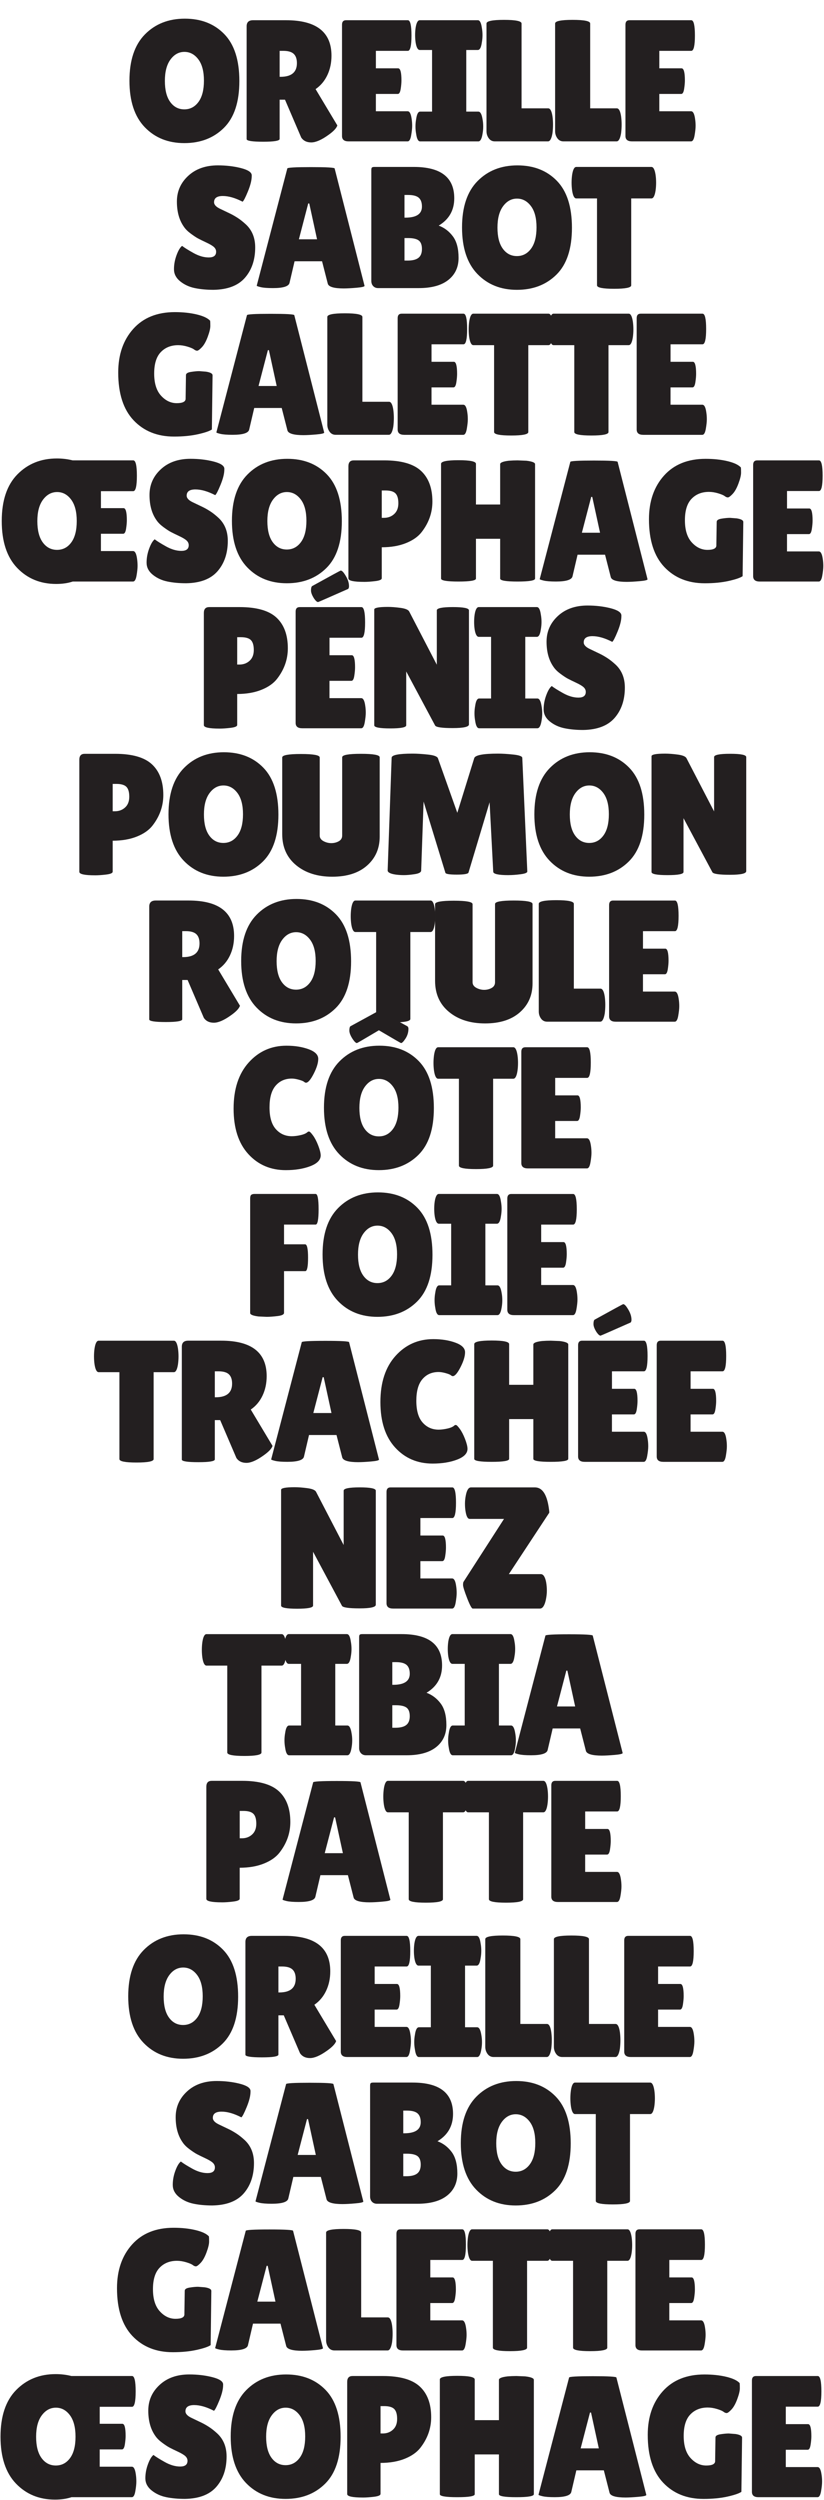
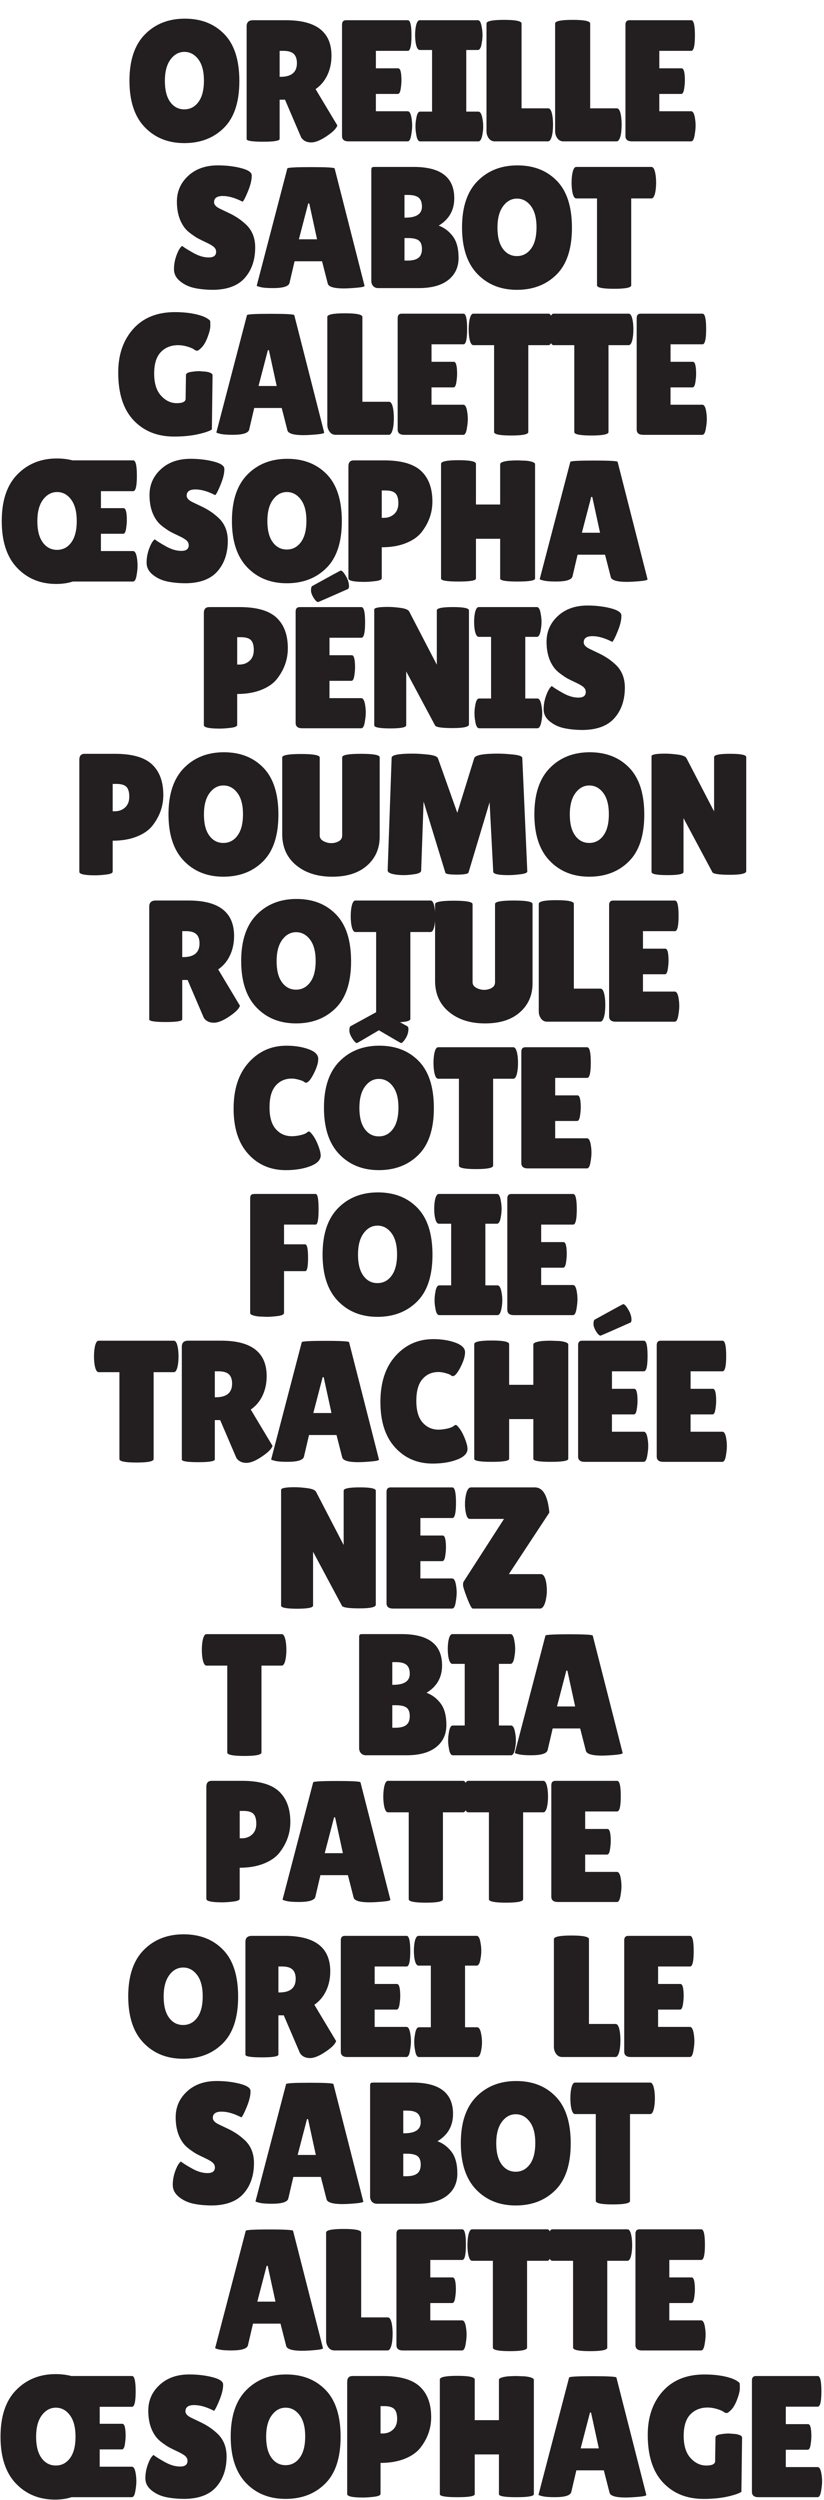
<svg xmlns="http://www.w3.org/2000/svg" width="619" height="1876" viewBox="0 0 619 1876" fill="none">
  <path d="M138.459 107.398C126.296 107.398 116.392 103.413 108.727 95.444C101.072 87.475 97.24 75.85 97.24 60.568C97.24 45.286 101.109 33.698 108.858 25.822C116.608 17.947 126.596 14 138.852 14C151.108 14 160.985 17.872 168.518 25.625C176.052 33.379 179.809 45.108 179.809 60.83C179.809 76.553 175.958 88.234 168.256 95.903C160.553 103.563 150.621 107.398 138.459 107.398ZM138.524 38.939C134.373 38.939 130.888 40.842 128.077 44.658C125.266 48.473 123.86 53.817 123.86 60.699C123.86 67.58 125.2 72.868 127.889 76.543C130.569 80.228 134.102 82.065 138.468 82.065C142.835 82.065 146.386 80.2 149.113 76.478C151.839 72.756 153.198 67.43 153.198 60.502C153.198 53.574 151.792 48.248 148.981 44.526C146.17 40.804 142.685 38.939 138.534 38.939H138.524Z" fill="#231F20" />
  <path d="M210.066 104.276C210.066 105.663 205.952 106.357 197.735 106.357C189.517 106.357 185.272 105.71 185.272 104.407V19.719C185.272 16.691 186.875 15.172 190.079 15.172H214.873C237.633 15.172 249.018 24.051 249.018 41.798C249.018 47.17 247.977 52.036 245.897 56.414C243.817 60.793 240.875 64.271 237.071 66.868L253.431 94.15C252.737 96.232 250.489 98.613 246.675 101.294C241.484 105.017 237.202 106.882 233.819 106.882C230.437 106.882 227.935 105.673 226.286 103.245L214.086 74.8H210.066V104.285V104.276ZM210.066 38.16V57.643H210.712C218.93 57.643 223.043 54.221 223.043 47.377C223.043 44.255 222.238 41.939 220.645 40.429C219.042 38.911 216.428 38.16 212.793 38.16H210.066Z" fill="#231F20" />
  <path d="M299.119 51.277C300.758 51.277 301.583 54.305 301.583 60.371C301.583 62.19 301.386 64.337 301.002 66.802C300.608 69.268 299.896 70.506 298.856 70.506H282.365V83.491H306.249C307.72 83.491 308.714 85.394 309.238 89.21C309.501 90.86 309.632 92.613 309.632 94.469C309.632 96.326 309.369 98.735 308.854 101.679C308.339 104.623 307.467 106.095 306.259 106.095H261.854C258.565 106.095 256.925 104.754 256.925 102.073V18.547C256.925 16.297 257.918 15.172 259.914 15.172H306.39C308.208 15.172 309.116 19.007 309.116 26.666C309.116 34.326 308.208 38.161 306.39 38.161H282.374V51.277H299.119Z" fill="#231F20" />
  <path d="M324.568 83.753V37.513H315.348C313.876 37.513 312.836 35.657 312.227 31.926C311.965 30.107 311.834 28.25 311.834 26.338C311.834 24.425 311.965 22.569 312.227 20.75C312.836 17.028 313.867 15.162 315.348 15.162H358.966C360.437 15.162 361.43 17.028 361.955 20.75C362.301 22.569 362.47 24.435 362.47 26.338C362.47 28.241 362.292 30.107 361.955 31.926C361.439 35.648 360.437 37.513 358.966 37.513H350.27V83.762H359.359C360.83 83.762 361.87 85.628 362.479 89.35C362.826 91.169 362.995 93.035 362.995 94.938C362.995 96.841 362.817 98.707 362.479 100.526C361.87 104.248 360.83 106.113 359.359 106.113H315.61C314.139 106.113 313.146 104.248 312.621 100.526C312.274 98.707 312.105 96.85 312.105 94.938C312.105 93.025 312.274 91.169 312.621 89.35C313.136 85.628 314.139 83.762 315.61 83.762H324.568V83.753Z" fill="#231F20" />
  <path d="M365.459 98.435V17.638C365.459 15.819 369.854 14.909 378.633 14.909C387.413 14.909 391.808 15.819 391.808 17.638V81.287H411.804C413.359 81.287 414.446 83.322 415.046 87.391C415.308 89.388 415.439 91.413 415.439 93.494C415.439 95.575 415.308 97.694 415.046 99.86C414.352 104.013 413.228 106.095 411.673 106.095H371.69C369.788 106.095 368.27 105.316 367.146 103.76C366.021 102.204 365.459 100.432 365.459 98.435Z" fill="#231F20" />
  <path d="M417.006 98.435V17.638C417.006 15.819 421.4 14.909 430.18 14.909C438.96 14.909 443.355 15.819 443.355 17.638V81.287H463.351C464.906 81.287 465.993 83.322 466.593 87.391C466.855 89.388 466.986 91.413 466.986 93.494C466.986 95.575 466.855 97.694 466.593 99.86C465.899 104.013 464.775 106.095 463.219 106.095H423.237C421.335 106.095 419.817 105.316 418.692 103.76C417.568 102.204 417.006 100.432 417.006 98.435Z" fill="#231F20" />
  <path d="M512.037 51.276C513.676 51.276 514.501 54.305 514.501 60.371C514.501 62.19 514.304 64.336 513.92 66.802C513.526 69.268 512.814 70.505 511.774 70.505H495.283V83.49H519.167C520.638 83.49 521.632 85.394 522.156 89.209C522.419 90.859 522.55 92.613 522.55 94.469C522.55 96.325 522.287 98.735 521.772 101.679C521.257 104.623 520.385 106.094 519.177 106.094H474.771C471.483 106.094 469.843 104.754 469.843 102.072V18.547C469.843 16.297 470.836 15.172 472.832 15.172H519.308C521.126 15.172 522.034 19.006 522.034 26.666C522.034 34.326 521.126 38.16 519.308 38.16H495.292V51.276H512.037Z" fill="#231F20" />
  <path d="M136.772 184.501C138.411 185.795 141.251 187.576 145.28 189.826C149.3 192.076 153.151 193.201 156.833 193.201C160.516 193.201 162.352 191.776 162.352 188.917C162.352 187.614 161.837 186.47 160.797 185.476C159.757 184.482 157.854 183.329 155.081 182.035C152.307 180.732 150.237 179.719 148.85 178.979C147.463 178.248 145.626 177.029 143.331 175.341C141.035 173.654 139.283 171.9 138.074 170.082C134.607 165.15 132.883 158.869 132.883 151.246C132.883 143.624 135.713 137.193 141.391 131.952C147.06 126.711 154.481 124.095 163.655 124.095C169.886 124.095 175.639 124.77 180.924 126.111C186.199 127.452 188.926 129.205 189.104 131.371V132.149C189.104 135.177 188.148 139.011 186.246 143.643C184.344 148.274 183.004 150.853 182.226 151.368C176.688 148.509 171.732 147.084 167.365 147.084C162.999 147.084 160.806 148.64 160.806 151.762C160.806 153.665 162.408 155.353 165.613 156.825C166.306 157.172 167.3 157.65 168.602 158.25C169.904 158.859 171.394 159.572 173.081 160.397C174.768 161.222 176.585 162.262 178.534 163.519C180.483 164.775 182.582 166.444 184.831 168.516C189.413 172.847 191.709 178.566 191.709 185.663C191.709 194.926 189.151 202.511 184.053 208.399C178.947 214.287 171.076 217.315 160.422 217.493C155.231 217.493 150.536 217.062 146.339 216.19C142.141 215.327 138.486 213.64 135.366 211.127C132.246 208.614 130.69 205.586 130.69 202.033C130.69 198.48 131.337 194.954 132.639 191.448C133.933 187.942 135.319 185.626 136.79 184.501H136.772Z" fill="#231F20" />
  <path d="M258.415 216.461C250.882 216.461 246.815 215.252 246.215 212.824L241.933 196.07H221.291L217.524 212.177C217.009 214.858 212.848 216.199 205.062 216.199C200.911 216.199 197.837 215.965 195.842 215.486C193.846 215.008 192.853 214.643 192.853 214.38L215.828 126.439C215.828 125.745 221.759 125.398 233.613 125.398C245.466 125.398 251.397 125.745 251.397 126.439L273.857 214.511C273.857 215.121 271.862 215.599 267.889 215.936C263.906 216.283 260.749 216.452 258.415 216.452V216.461ZM224.533 179.569H238.167L232.32 152.681H231.542L224.533 179.569Z" fill="#231F20" />
  <path d="M341.247 148.781C341.247 157.79 337.349 164.625 329.562 169.303C333.798 170.86 337.349 173.55 340.207 177.357C343.065 181.173 344.489 186.563 344.489 193.529C344.489 200.495 341.912 206.027 336.768 210.096C331.614 214.165 324.24 216.199 314.636 216.199H283.995C282.524 216.199 281.316 215.702 280.36 214.708C279.404 213.715 278.936 212.393 278.936 210.743V127.611C278.936 126.655 279.085 126.036 279.385 125.726C279.685 125.426 280.313 125.267 281.269 125.267H310.869C331.118 125.267 341.247 133.105 341.247 148.781ZM303.86 146.315V163.331H304.507C312.818 163.331 316.969 160.556 316.969 155.015C316.969 151.987 316.163 149.774 314.57 148.387C312.968 146.999 310.307 146.305 306.587 146.305H303.86V146.315ZM303.86 178.66V195.545H306.193C309.913 195.545 312.64 194.851 314.373 193.464C316.107 192.076 316.969 189.873 316.969 186.835C316.969 183.798 316.163 181.688 314.57 180.469C312.968 179.26 310.307 178.651 306.587 178.651H303.86V178.66Z" fill="#231F20" />
  <path d="M388.303 217.502C376.141 217.502 366.236 213.518 358.572 205.549C350.916 197.58 347.084 185.954 347.084 170.672C347.084 155.39 350.954 143.802 358.703 135.927C366.452 128.052 376.441 124.105 388.697 124.105C400.953 124.105 410.829 127.977 418.363 135.73C425.896 143.484 429.654 155.212 429.654 170.935C429.654 186.657 425.802 198.349 418.1 206.008C410.398 213.668 400.466 217.502 388.303 217.502ZM388.369 149.043C384.218 149.043 380.732 150.947 377.921 154.762C375.11 158.578 373.705 163.922 373.705 170.804C373.705 177.685 375.044 182.973 377.734 186.648C380.414 190.333 383.946 192.17 388.313 192.17C392.679 192.17 396.23 190.304 398.957 186.582C401.684 182.86 403.042 177.535 403.042 170.607C403.042 163.678 401.637 158.353 398.826 154.631C396.015 150.909 392.529 149.043 388.378 149.043H388.369Z" fill="#231F20" />
  <path d="M474.19 214.118C474.19 215.852 469.908 216.715 461.334 216.715C452.761 216.715 448.478 215.852 448.478 214.118V148.912H432.896C431.425 148.912 430.385 146.924 429.776 142.94C429.513 141.037 429.382 139.087 429.382 137.09C429.382 135.093 429.513 133.152 429.776 131.249C430.385 127.264 431.415 125.277 432.896 125.277H489.37C490.841 125.277 491.881 127.274 492.49 131.249C492.752 133.152 492.884 135.102 492.884 137.09C492.884 139.077 492.752 141.027 492.49 142.94C491.881 146.924 490.841 148.912 489.37 148.912H474.181V214.118H474.19Z" fill="#231F20" />
  <path d="M139.432 299.153L139.694 281.49C139.694 280.28 140.949 279.474 143.461 279.089C145.972 278.696 148.043 278.508 149.692 278.508L154.752 278.902C158.041 279.418 159.68 280.327 159.68 281.63L159.165 322.291C157.432 323.501 153.946 324.691 148.717 325.863C143.479 327.035 137.492 327.616 130.736 327.616C118.189 327.616 108.06 323.548 100.358 315.41C92.656 307.272 88.805 295.318 88.805 279.558C88.805 266.133 92.572 255.22 100.096 246.819C107.629 238.419 118.058 234.219 131.383 234.219C137.436 234.219 142.917 234.8 147.808 235.972C152.7 237.144 156.054 238.719 157.872 240.716C157.956 241.41 158.003 242.713 158.003 244.616C158.003 246.519 157.357 249.229 156.054 252.735C154.761 256.242 153.281 258.867 151.641 260.592C150.001 262.326 148.802 263.189 148.071 263.189C147.34 263.189 146.553 262.861 145.738 262.214C144.913 261.567 143.292 260.873 140.865 260.132C138.438 259.401 136.105 259.026 133.856 259.026C128.487 259.026 124.139 260.761 120.813 264.22C117.477 267.689 115.819 273.052 115.819 280.327C115.819 287.602 117.524 293.124 120.944 296.893C124.364 300.662 128.3 302.547 132.76 302.547C137.22 302.547 139.45 301.422 139.45 299.172L139.432 299.153Z" fill="#231F20" />
  <path d="M228.103 326.557C220.569 326.557 216.503 325.348 215.903 322.92L211.621 306.166H190.978L187.212 322.273C186.696 324.954 182.536 326.295 174.749 326.295C170.598 326.295 167.525 326.06 165.529 325.582C163.533 325.104 162.54 324.738 162.54 324.476L185.516 236.535C185.516 235.841 191.447 235.494 203.3 235.494C215.153 235.494 221.085 235.841 221.085 236.535L243.545 324.607C243.545 325.216 241.549 325.695 237.576 326.032C233.594 326.379 230.436 326.548 228.103 326.548V326.557ZM194.22 289.665H207.854L202.007 262.776H201.229L194.22 289.665Z" fill="#231F20" />
  <path d="M245.886 318.635V237.838C245.886 236.019 250.281 235.109 259.06 235.109C267.84 235.109 272.235 236.019 272.235 237.838V301.487H292.231C293.786 301.487 294.873 303.522 295.473 307.591C295.735 309.578 295.866 311.613 295.866 313.694C295.866 315.775 295.735 317.894 295.473 320.06C294.779 324.213 293.655 326.295 292.099 326.295H252.117C250.215 326.295 248.697 325.516 247.573 323.96C246.448 322.404 245.886 320.632 245.886 318.635Z" fill="#231F20" />
  <path d="M340.918 271.486C342.558 271.486 343.383 274.514 343.383 280.58C343.383 282.399 343.186 284.546 342.802 287.012C342.408 289.477 341.696 290.715 340.656 290.715H324.165V303.709H348.049C349.52 303.709 350.513 305.612 351.038 309.428C351.3 311.078 351.432 312.831 351.432 314.688C351.432 316.544 351.169 318.954 350.654 321.898C350.139 324.841 349.267 326.313 348.058 326.313H303.653C300.364 326.313 298.725 324.973 298.725 322.291V238.766C298.725 236.516 299.718 235.391 301.714 235.391H348.19C350.007 235.391 350.916 239.225 350.916 246.885C350.916 254.545 350.007 258.379 348.19 258.379H324.174V271.495H340.918V271.486Z" fill="#231F20" />
  <path d="M396.878 324.223C396.878 325.957 392.596 326.82 384.022 326.82C375.449 326.82 371.167 325.957 371.167 324.223V259.017H355.584C354.113 259.017 353.073 257.029 352.464 253.045C352.201 251.141 352.07 249.191 352.07 247.194C352.07 245.197 352.201 243.257 352.464 241.353C353.073 237.369 354.104 235.381 355.584 235.381H412.058C413.529 235.381 414.569 237.378 415.178 241.353C415.441 243.257 415.572 245.207 415.572 247.194C415.572 249.182 415.441 251.132 415.178 253.045C414.569 257.029 413.529 259.017 412.058 259.017H396.869V324.223H396.878Z" fill="#231F20" />
  <path d="M457.118 324.222C457.118 325.957 452.835 326.819 444.262 326.819C435.688 326.819 431.406 325.957 431.406 324.222V259.016H415.823C414.352 259.016 413.312 257.029 412.703 253.044C412.441 251.141 412.31 249.191 412.31 247.194C412.31 245.197 412.441 243.256 412.703 241.353C413.312 237.369 414.343 235.381 415.823 235.381H472.297C473.768 235.381 474.808 237.378 475.417 241.353C475.68 243.256 475.811 245.207 475.811 247.194C475.811 249.182 475.68 251.132 475.417 253.044C474.808 257.029 473.768 259.016 472.297 259.016H457.108V324.222H457.118Z" fill="#231F20" />
  <path d="M520.47 271.486C522.11 271.486 522.934 274.514 522.934 280.58C522.934 282.399 522.738 284.546 522.354 287.012C521.96 289.477 521.248 290.715 520.208 290.715H503.716V303.709H527.601C529.072 303.709 530.065 305.612 530.59 309.428C530.852 311.078 530.983 312.832 530.983 314.688C530.983 316.544 530.721 318.954 530.206 321.898C529.69 324.841 528.819 326.313 527.61 326.313H483.205C479.916 326.313 478.276 324.973 478.276 322.291V238.766C478.276 236.516 479.27 235.391 481.265 235.391H527.741C529.559 235.391 530.468 239.225 530.468 246.885C530.468 254.545 529.559 258.379 527.741 258.379H503.726V271.495H520.47V271.486Z" fill="#231F20" />
  <path d="M92.826 381.319C94.466 381.319 95.29 384.347 95.29 390.413C95.29 392.232 95.093 394.379 94.709 396.844C94.316 399.31 93.603 400.548 92.563 400.548H75.819V413.533H99.966C101.437 413.533 102.43 415.436 102.955 419.252C103.217 420.986 103.348 422.805 103.348 424.708C103.348 426.611 103.086 429.04 102.571 431.983C102.055 434.927 101.184 436.399 99.975 436.399H54.661C51.026 437.609 46.875 438.218 42.199 438.218C30.336 438.218 20.563 434.196 12.861 426.143C5.159 418.089 1.308 406.379 1.308 391.004C1.308 375.628 5.224 363.965 13.058 355.996C20.891 348.027 30.777 344.042 42.724 344.042C46.875 344.042 50.819 344.52 54.539 345.467H100.106C101.924 345.467 102.833 349.321 102.833 357.027C102.833 364.734 101.924 368.587 100.106 368.587H75.828V381.319H92.835H92.826ZM42.911 369.243C38.713 369.243 35.19 371.147 32.332 374.962C29.474 378.778 28.05 384.141 28.05 391.069C28.05 397.998 29.418 403.323 32.135 407.045C34.862 410.767 38.432 412.633 42.845 412.633C47.259 412.633 50.829 410.767 53.556 407.045C56.282 403.323 57.65 397.979 57.65 391.004C57.65 384.028 56.245 378.666 53.434 374.897C50.623 371.128 47.118 369.243 42.92 369.243H42.911Z" fill="#231F20" />
  <path d="M116.195 404.701C117.835 405.995 120.674 407.776 124.704 410.026C128.723 412.276 132.574 413.401 136.257 413.401C139.939 413.401 141.776 411.976 141.776 409.117C141.776 407.814 141.261 406.67 140.221 405.676C139.18 404.682 137.278 403.529 134.505 402.235C131.731 400.932 129.66 399.92 128.274 399.179C126.887 398.448 125.05 397.229 122.755 395.541C120.459 393.854 118.707 392.101 117.498 390.282C114.031 385.35 112.307 379.069 112.307 371.447C112.307 363.824 115.137 357.393 120.815 352.152C126.484 346.911 133.905 344.295 143.078 344.295C149.31 344.295 155.063 344.97 160.348 346.311C165.623 347.652 168.35 349.405 168.528 351.571V352.349C168.528 355.377 167.572 359.212 165.67 363.843C163.768 368.475 162.428 371.053 161.65 371.568C156.112 368.709 151.155 367.284 146.789 367.284C142.422 367.284 140.23 368.84 140.23 371.962C140.23 373.865 141.832 375.553 145.037 377.025C145.73 377.372 146.723 377.85 148.026 378.45C149.328 379.059 150.818 379.772 152.505 380.597C154.191 381.422 156.009 382.463 157.958 383.719C159.907 384.975 162.006 386.644 164.255 388.716C168.837 393.047 171.133 398.766 171.133 405.864C171.133 415.127 168.575 422.711 163.477 428.599C158.37 434.487 150.5 437.515 139.846 437.693C134.655 437.693 129.96 437.262 125.762 436.39C121.565 435.527 117.91 433.84 114.79 431.327C111.67 428.815 110.114 425.786 110.114 422.233C110.114 418.68 110.761 415.155 112.063 411.648C113.356 408.142 114.743 405.826 116.214 404.701H116.195Z" fill="#231F20" />
  <path d="M215.444 437.702C203.281 437.702 193.377 433.718 185.712 425.749C178.057 417.78 174.225 406.154 174.225 390.872C174.225 375.59 178.094 364.002 185.844 356.127C193.593 348.252 203.581 344.305 215.837 344.305C228.094 344.305 237.97 348.177 245.503 355.93C253.037 363.684 256.794 375.412 256.794 391.135C256.794 406.857 252.943 418.549 245.241 426.208C237.539 433.868 227.606 437.702 215.444 437.702ZM215.509 369.243C211.358 369.243 207.873 371.146 205.062 374.962C202.251 378.778 200.845 384.122 200.845 391.004C200.845 397.885 202.185 403.173 204.874 406.848C207.554 410.533 211.087 412.37 215.453 412.37C219.82 412.37 223.371 410.504 226.098 406.782C228.824 403.06 230.183 397.735 230.183 390.807C230.183 383.878 228.778 378.553 225.966 374.831C223.155 371.109 219.67 369.243 215.519 369.243H215.509Z" fill="#231F20" />
  <path d="M273.547 436.662C265.667 436.662 261.731 435.799 261.731 434.065V349.892C261.731 346.948 263.071 345.476 265.761 345.476H288.605C301.414 345.476 310.653 348.12 316.322 353.399C321.991 358.677 324.83 366.346 324.83 376.387C324.83 384.703 322.15 392.325 316.781 399.254C314.101 402.723 310.156 405.488 304.965 407.57C299.774 409.651 293.712 410.692 286.787 410.692V433.943C286.787 434.983 285.166 435.696 281.915 436.09C278.673 436.483 275.88 436.671 273.538 436.671L273.547 436.662ZM286.787 368.071V388.594H288.474C291.5 388.594 294.058 387.638 296.129 385.734C298.209 383.831 299.249 381.15 299.249 377.681C299.249 374.212 298.537 371.746 297.104 370.274C295.679 368.802 293.14 368.062 289.505 368.062H286.778L286.787 368.071Z" fill="#231F20" />
  <path d="M401.937 434.196C401.937 435.668 397.561 436.409 388.828 436.409C380.096 436.409 375.72 435.677 375.72 434.196V404.317H357.542V434.196C357.542 435.668 353.166 436.409 344.433 436.409C335.7 436.409 331.324 435.677 331.324 434.196V348.074C331.324 346.255 335.69 345.345 344.433 345.345C353.175 345.345 357.542 346.255 357.542 348.074V378.6H375.72V348.336C375.72 347.127 377.884 346.255 382.213 345.739C384.462 345.57 386.673 345.477 388.838 345.477L395.463 345.739C399.792 346.255 401.956 347.127 401.956 348.336V434.196H401.937Z" fill="#231F20" />
  <path d="M471.004 436.662C463.471 436.662 459.404 435.452 458.804 433.024L454.522 416.27H433.88L430.113 432.377C429.598 435.059 425.437 436.399 417.651 436.399C413.5 436.399 410.426 436.165 408.43 435.687C406.435 435.209 405.441 434.843 405.441 434.581L428.417 346.639C428.417 345.946 434.348 345.599 446.202 345.599C458.055 345.599 463.986 345.946 463.986 346.639L486.446 434.712C486.446 435.321 484.45 435.799 480.477 436.137C476.495 436.484 473.337 436.653 471.004 436.653V436.662ZM437.122 399.77H450.755L444.908 372.881H444.131L437.122 399.77Z" fill="#231F20" />
-   <path d="M538.132 409.248L538.394 391.585C538.394 390.376 539.65 389.569 542.161 389.185C544.672 388.791 546.743 388.604 548.392 388.604L553.452 388.997C556.741 389.513 558.381 390.422 558.381 391.726L557.865 432.387C556.132 433.596 552.646 434.787 547.418 435.959C542.18 437.131 536.192 437.712 529.436 437.712C516.89 437.712 506.761 433.643 499.058 425.505C491.356 417.367 487.505 405.414 487.505 389.654C487.505 376.228 491.272 365.315 498.796 356.915C506.329 348.514 516.758 344.314 530.083 344.314C536.136 344.314 541.617 344.895 546.509 346.067C551.4 347.239 554.754 348.814 556.572 350.811C556.656 351.505 556.703 352.808 556.703 354.712C556.703 356.615 556.057 359.324 554.754 362.831C553.461 366.337 551.981 368.962 550.341 370.687C548.701 372.422 547.502 373.284 546.771 373.284C546.04 373.284 545.253 372.956 544.438 372.309C543.613 371.662 541.992 370.968 539.565 370.228C537.138 369.497 534.805 369.122 532.557 369.122C527.187 369.122 522.84 370.856 519.513 374.315C516.177 377.784 514.519 383.147 514.519 390.422C514.519 397.698 516.224 403.22 519.644 406.989C523.065 410.758 527 412.642 531.46 412.642C535.92 412.642 538.15 411.517 538.15 409.267L538.132 409.248Z" fill="#231F20" />
-   <path d="M607.966 381.581C609.606 381.581 610.431 384.609 610.431 390.675C610.431 392.494 610.234 394.641 609.85 397.107C609.456 399.573 608.744 400.81 607.704 400.81H591.212V413.805H615.097C616.568 413.805 617.561 415.708 618.086 419.524C618.348 421.174 618.479 422.927 618.479 424.783C618.479 426.639 618.217 429.049 617.702 431.993C617.186 434.937 616.315 436.409 615.106 436.409H570.701C567.412 436.409 565.772 435.068 565.772 432.387V348.861C565.772 346.611 566.766 345.486 568.762 345.486H615.237C617.055 345.486 617.964 349.32 617.964 356.98C617.964 364.64 617.055 368.474 615.237 368.474H591.222V381.591H607.966V381.581Z" fill="#231F20" />
  <path d="M164.947 546.757C157.066 546.757 153.131 545.895 153.131 544.16V459.988C153.131 457.044 154.471 455.572 157.16 455.572H180.004C192.813 455.572 202.052 458.216 207.721 463.494C213.39 468.773 216.229 476.442 216.229 486.483C216.229 494.799 213.549 502.421 208.18 509.349C205.501 512.818 201.556 515.584 196.365 517.665C191.174 519.747 185.111 520.787 178.187 520.787V544.038C178.187 545.079 176.566 545.792 173.314 546.185C170.072 546.579 167.28 546.767 164.937 546.767L164.947 546.757ZM178.187 478.176V498.699H179.873C182.9 498.699 185.458 497.743 187.529 495.839C189.609 493.936 190.649 491.255 190.649 487.786C190.649 484.317 189.937 481.851 188.503 480.379C187.079 478.907 184.54 478.167 180.904 478.167H178.177L178.187 478.176Z" fill="#231F20" />
  <path d="M264.262 491.686C265.902 491.686 266.727 494.714 266.727 500.78C266.727 502.599 266.53 504.746 266.146 507.212C265.752 509.678 265.04 510.915 264 510.915H247.509V523.909H271.393C272.864 523.909 273.858 525.813 274.382 529.628C274.645 531.278 274.776 533.032 274.776 534.888C274.776 536.744 274.513 539.154 273.998 542.098C273.483 545.042 272.611 546.513 271.403 546.513H227.007C223.718 546.513 222.078 545.173 222.078 542.491V458.966C222.078 456.716 223.071 455.591 225.067 455.591H271.543C273.361 455.591 274.27 459.425 274.27 467.085C274.27 474.745 273.361 478.579 271.543 478.579H247.527V491.696H264.272L264.262 491.686ZM238.944 451.803C238.167 451.803 237.173 450.941 235.955 449.206C234.4 446.787 233.622 444.744 233.622 443.103C233.622 441.462 233.885 440.375 234.4 439.859C248.502 432.068 255.689 428.168 255.951 428.168C256.813 428.168 257.9 429.209 259.193 431.29C261.18 434.318 262.182 437.178 262.182 439.859C262.182 440.815 261.967 441.509 261.536 441.94C246.647 448.522 239.122 451.813 238.944 451.813V451.803Z" fill="#231F20" />
  <path d="M352.285 543.644C352.285 545.463 348.218 546.373 340.085 546.373C331.952 546.373 327.539 545.726 326.845 544.423L305.163 503.893V544.291C305.163 545.848 301.162 546.626 293.15 546.626C285.139 546.626 281.138 545.848 281.138 544.291V457.391C281.138 456.097 284.558 455.441 291.398 455.441C294.078 455.441 297.217 455.684 300.806 456.153C304.394 456.631 306.587 457.513 307.365 458.816L328.138 498.821V458.028C328.138 456.388 332.158 455.563 340.216 455.563C348.275 455.563 352.285 456.388 352.285 458.028V543.635V543.644Z" fill="#231F20" />
  <path d="M368.897 524.163V477.914H359.677C358.206 477.914 357.166 476.048 356.557 472.326C356.294 470.507 356.163 468.651 356.163 466.738C356.163 464.826 356.294 462.969 356.557 461.15C357.166 457.428 358.196 455.563 359.677 455.563H403.295C404.766 455.563 405.759 457.428 406.284 461.15C406.631 462.969 406.799 464.835 406.799 466.738C406.799 468.641 406.621 470.507 406.284 472.326C405.769 476.048 404.766 477.914 403.295 477.914H394.599V524.163H403.688C405.16 524.163 406.2 526.028 406.809 529.75C407.155 531.569 407.324 533.435 407.324 535.338C407.324 537.241 407.146 539.107 406.809 540.926C406.2 544.648 405.16 546.513 403.688 546.513H359.939C358.468 546.513 357.475 544.648 356.95 540.926C356.603 539.107 356.435 537.251 356.435 535.338C356.435 533.425 356.603 531.569 356.95 529.75C357.466 526.028 358.468 524.163 359.939 524.163H368.897Z" fill="#231F20" />
  <path d="M414.465 514.806C416.105 516.1 418.944 517.881 422.973 520.131C426.993 522.381 430.844 523.506 434.526 523.506C438.209 523.506 440.045 522.081 440.045 519.222C440.045 517.919 439.53 516.775 438.49 515.781C437.45 514.787 435.548 513.634 432.774 512.34C430.001 511.037 427.93 510.024 426.543 509.284C425.156 508.553 423.32 507.334 421.024 505.646C418.728 503.959 416.976 502.205 415.767 500.386C412.301 495.455 410.576 489.174 410.576 481.551C410.576 473.929 413.406 467.498 419.084 462.257C424.753 457.016 432.175 454.4 441.348 454.4C447.579 454.4 453.332 455.075 458.617 456.416C463.892 457.757 466.619 459.51 466.797 461.675V462.454C466.797 465.482 465.841 469.316 463.939 473.948C462.037 478.579 460.697 481.158 459.92 481.673C454.382 478.814 449.425 477.389 445.059 477.389C440.692 477.389 438.499 478.945 438.499 482.067C438.499 483.97 440.102 485.658 443.306 487.13C444 487.477 444.993 487.955 446.295 488.555C447.598 489.164 449.088 489.877 450.774 490.702C452.461 491.527 454.279 492.567 456.228 493.824C458.177 495.08 460.276 496.749 462.524 498.821C467.106 503.152 469.402 508.871 469.402 515.968C469.402 525.231 466.844 532.816 461.747 538.704C456.64 544.591 448.769 547.62 438.115 547.798C432.924 547.798 428.23 547.367 424.032 546.495C419.834 545.632 416.18 543.945 413.059 541.432C409.939 538.919 408.384 535.891 408.384 532.338C408.384 528.785 409.03 525.259 410.333 521.753C411.626 518.247 413.013 515.931 414.484 514.806H414.465Z" fill="#231F20" />
  <path d="M71.406 656.862C63.525 656.862 59.59 655.999 59.59 654.265V570.093C59.59 567.149 60.93 565.677 63.619 565.677H86.463C99.272 565.677 108.511 568.321 114.18 573.599C119.849 578.877 122.688 586.546 122.688 596.587C122.688 604.903 120.008 612.526 114.639 619.454C111.96 622.923 108.015 625.689 102.824 627.77C97.633 629.851 91.57 630.892 84.646 630.892V654.143C84.646 655.184 83.025 655.896 79.773 656.29C76.531 656.684 73.739 656.871 71.396 656.871L71.406 656.862ZM84.646 588.272V608.794H86.332C89.359 608.794 91.917 607.838 93.988 605.935C96.068 604.032 97.108 601.35 97.108 597.881C97.108 594.412 96.396 591.947 94.962 590.475C93.538 589.003 90.999 588.262 87.363 588.262H84.636L84.646 588.272Z" fill="#231F20" />
  <path d="M167.797 657.902C155.635 657.902 145.731 653.918 138.066 645.949C130.411 637.98 126.578 626.354 126.578 611.072C126.578 595.79 130.448 584.202 138.197 576.327C145.946 568.452 155.935 564.505 168.191 564.505C180.447 564.505 190.323 568.377 197.857 576.13C205.39 583.884 209.148 595.612 209.148 611.335C209.148 627.057 205.297 638.748 197.594 646.408C189.892 654.068 179.96 657.902 167.797 657.902ZM167.863 589.443C163.712 589.443 160.226 591.346 157.415 595.162C154.604 598.978 153.199 604.322 153.199 611.204C153.199 618.085 154.539 623.373 157.228 627.048C159.908 630.732 163.44 632.57 167.807 632.57C172.173 632.57 175.724 630.704 178.451 626.982C181.178 623.26 182.537 617.935 182.537 611.007C182.537 604.078 181.131 598.753 178.32 595.031C175.509 591.309 172.023 589.443 167.872 589.443H167.863Z" fill="#231F20" />
  <path d="M257.057 568.274C257.057 566.539 261.751 565.677 271.14 565.677C280.529 565.677 285.223 566.539 285.223 568.274V627.901C285.223 636.733 282.065 643.943 275.75 649.53C269.434 655.118 260.711 657.912 249.589 657.912C238.466 657.912 229.424 655.034 222.453 649.277C215.481 643.521 212.005 635.748 212.005 625.961V568.414C212.005 566.68 216.699 565.817 226.088 565.817C235.477 565.817 240.172 566.68 240.172 568.414V627.001C240.172 628.736 241.08 630.123 242.898 631.155C244.8 632.195 246.796 632.711 248.867 632.711C250.938 632.711 252.831 632.233 254.517 631.286C256.204 630.329 257.047 628.904 257.047 627.001V568.283L257.057 568.274Z" fill="#231F20" />
  <path d="M382.073 656.731C374.37 656.731 370.519 655.868 370.519 654.134L367.793 602.044L351.957 654.781C351.61 655.821 348.668 656.337 343.13 656.337C337.593 656.337 334.735 655.859 334.566 654.912L318.206 601.519L316.388 653.346C316.304 654.649 314.655 655.531 311.459 656.009C308.255 656.487 305.594 656.721 303.476 656.721C301.358 656.721 299.297 656.59 297.31 656.327C293.16 655.727 291.126 654.64 291.211 653.084L294.2 568.649C294.2 566.567 299.475 565.527 310.035 565.527C313.155 565.527 316.96 565.771 321.457 566.239C325.955 566.717 328.466 567.646 328.991 569.033L343.533 609.947L356.258 568.902C357.036 566.652 363.014 565.527 374.174 565.527C377.378 565.527 381.201 565.771 385.662 566.239C390.122 566.717 392.352 567.561 392.352 568.771L396.119 653.984C396.119 654.94 394.432 655.634 391.059 656.065C387.685 656.496 384.696 656.712 382.101 656.712L382.073 656.731Z" fill="#231F20" />
  <path d="M442.64 657.902C430.478 657.902 420.573 653.918 412.909 645.949C405.253 637.98 401.421 626.354 401.421 611.072C401.421 595.79 405.291 584.202 413.04 576.327C420.789 568.452 430.778 564.505 443.034 564.505C455.29 564.505 465.166 568.377 472.7 576.13C480.233 583.884 483.991 595.612 483.991 611.335C483.991 627.057 480.139 638.748 472.437 646.408C464.735 654.068 454.803 657.902 442.64 657.902ZM442.706 589.443C438.555 589.443 435.069 591.346 432.258 595.162C429.447 598.978 428.041 604.322 428.041 611.204C428.041 618.085 429.381 623.373 432.071 627.048C434.75 630.732 438.283 632.57 442.649 632.57C447.016 632.57 450.567 630.704 453.294 626.982C456.021 623.26 457.379 617.935 457.379 611.007C457.379 604.078 455.974 598.753 453.163 595.031C450.352 591.309 446.866 589.443 442.715 589.443H442.706Z" fill="#231F20" />
  <path d="M560.583 653.74C560.583 655.559 556.517 656.468 548.383 656.468C540.25 656.468 535.837 655.821 535.143 654.518L513.461 613.988V654.387C513.461 655.943 509.46 656.721 501.448 656.721C493.437 656.721 489.436 655.943 489.436 654.387V567.486C489.436 566.192 492.856 565.536 499.696 565.536C502.376 565.536 505.515 565.78 509.104 566.249C512.692 566.727 514.885 567.608 515.663 568.911L536.436 608.916V568.124C536.436 566.483 540.456 565.658 548.514 565.658C556.573 565.658 560.583 566.483 560.583 568.124V653.73V653.74Z" fill="#231F20" />
  <path d="M136.904 764.885C136.904 766.273 132.79 766.967 124.573 766.967C116.355 766.967 112.11 766.32 112.11 765.016V680.319C112.11 677.291 113.713 675.772 116.917 675.772H141.711C164.471 675.772 175.855 684.65 175.855 702.398C175.855 707.77 174.815 712.636 172.735 717.014C170.655 721.393 167.713 724.871 163.908 727.468L180.269 754.75C179.575 756.832 177.326 759.213 173.513 761.894C168.322 765.616 164.04 767.482 160.657 767.482C157.274 767.482 154.773 766.273 153.123 763.844L140.924 735.4H136.904V764.885ZM136.904 698.76V718.243H137.55C145.768 718.243 149.881 714.821 149.881 707.977C149.881 704.854 149.076 702.539 147.483 701.029C145.88 699.52 143.266 698.76 139.63 698.76H136.904Z" fill="#231F20" />
  <path d="M222.394 767.998C210.232 767.998 200.328 764.013 192.663 756.044C185.007 748.075 181.175 736.45 181.175 721.168C181.175 705.886 185.045 694.298 192.794 686.422C200.543 678.547 210.532 674.6 222.788 674.6C235.044 674.6 244.92 678.472 252.454 686.226C259.987 693.979 263.745 705.708 263.745 721.43C263.745 737.153 259.894 748.844 252.191 756.504C244.489 764.163 234.557 767.998 222.394 767.998ZM222.46 699.539C218.309 699.539 214.823 701.442 212.012 705.258C209.201 709.073 207.796 714.417 207.796 721.299C207.796 728.181 209.136 733.468 211.825 737.143C214.505 740.828 218.037 742.666 222.404 742.666C226.77 742.666 230.321 740.8 233.048 737.078C235.775 733.356 237.133 728.031 237.133 721.102C237.133 714.174 235.728 708.848 232.917 705.126C230.106 701.404 226.62 699.539 222.469 699.539H222.46Z" fill="#231F20" />
  <path d="M308.273 764.623C308.273 766.357 303.991 767.22 295.417 767.22C286.843 767.22 282.561 766.357 282.561 764.623V699.417H266.979C265.508 699.417 264.467 697.429 263.858 693.445C263.596 691.542 263.465 689.591 263.465 687.594C263.465 685.598 263.596 683.657 263.858 681.754C264.467 677.769 265.498 675.781 266.979 675.781H323.452C324.924 675.781 325.964 677.778 326.573 681.754C326.835 683.657 326.966 685.607 326.966 687.594C326.966 689.582 326.835 691.532 326.573 693.445C325.964 697.429 324.924 699.417 323.452 699.417H308.263V764.623H308.273Z" fill="#231F20" />
  <path d="M371.888 678.369C371.888 676.635 376.582 675.772 385.971 675.772C395.36 675.772 400.054 676.635 400.054 678.369V737.996C400.054 746.828 396.896 754.038 390.581 759.626C384.266 765.213 375.542 768.007 364.42 768.007C353.297 768.007 344.255 765.129 337.284 759.372C330.312 753.616 326.836 745.844 326.836 736.056V678.51C326.836 676.775 331.53 675.913 340.919 675.913C350.308 675.913 355.003 676.775 355.003 678.51V737.096C355.003 738.831 355.911 740.218 357.729 741.25C359.631 742.29 361.627 742.806 363.698 742.806C365.769 742.806 367.662 742.328 369.348 741.381C371.035 740.425 371.878 739 371.878 737.096V678.378L371.888 678.369Z" fill="#231F20" />
  <path d="M404.729 759.035V678.238C404.729 676.419 409.124 675.51 417.904 675.51C426.684 675.51 431.078 676.419 431.078 678.238V741.887H451.074C452.63 741.887 453.717 743.922 454.316 747.991C454.579 749.978 454.71 752.013 454.71 754.094C454.71 756.175 454.579 758.294 454.316 760.46C453.623 764.613 452.498 766.695 450.943 766.695H410.961C409.059 766.695 407.541 765.916 406.416 764.36C405.292 762.804 404.729 761.032 404.729 759.035Z" fill="#231F20" />
  <path d="M499.761 711.886C501.401 711.886 502.225 714.915 502.225 720.98C502.225 722.799 502.029 724.946 501.644 727.412C501.251 729.878 500.539 731.115 499.499 731.115H483.007V744.11H506.892C508.363 744.11 509.356 746.013 509.881 749.829C510.143 751.479 510.274 753.232 510.274 755.088C510.274 756.944 510.012 759.354 509.497 762.298C508.981 765.242 508.11 766.714 506.901 766.714H462.496C459.207 766.714 457.567 765.373 457.567 762.692V679.166C457.567 676.916 458.561 675.791 460.556 675.791H507.032C508.85 675.791 509.759 679.626 509.759 687.285C509.759 694.945 508.85 698.78 507.032 698.78H483.017V711.896H499.761V711.886Z" fill="#231F20" />
  <path d="M231.869 787.367C236.676 789.139 239.075 791.549 239.075 794.577C239.075 797.605 237.922 801.355 235.636 805.809C233.34 810.271 231.419 812.503 229.854 812.503C229.423 812.503 228.927 812.268 228.365 811.79C227.802 811.312 226.5 810.797 224.467 810.234C222.433 809.671 220.681 809.39 219.21 809.39C214.187 809.39 210.14 811.162 207.076 814.715C204.002 818.269 202.465 823.697 202.465 831.019C202.465 838.341 204.04 843.77 207.207 847.323C210.364 850.876 214.366 852.648 219.219 852.648C221.206 852.648 223.436 852.367 225.91 851.804C228.374 851.242 230.126 850.445 231.166 849.404C231.335 849.236 231.682 849.142 232.206 849.142C232.731 849.142 233.696 850.117 235.13 852.067C236.554 854.017 237.875 856.567 239.093 859.727C240.302 862.886 240.911 865.333 240.911 867.068C240.911 870.443 238.316 873.134 233.125 875.121C227.933 877.109 221.787 878.112 214.694 878.112C203.271 878.112 193.873 874.09 186.518 866.027C179.162 857.973 175.479 846.61 175.479 831.929C175.479 817.247 179.265 805.715 186.836 797.315C194.407 788.914 203.862 784.714 215.199 784.714C221.515 784.714 227.081 785.605 231.878 787.377L231.869 787.367Z" fill="#231F20" />
  <path d="M284.578 878.103C272.415 878.103 262.511 874.118 254.846 866.149C247.191 858.18 243.358 846.554 243.358 831.273C243.358 815.991 247.228 804.403 254.977 796.527C262.726 788.652 272.715 784.705 284.971 784.705C297.227 784.705 307.103 788.577 314.637 796.33C322.171 804.084 325.928 815.813 325.928 831.535C325.928 847.258 322.077 858.949 314.375 866.608C306.672 874.268 296.74 878.103 284.578 878.103ZM268.152 782.755C267.374 782.755 266.334 781.799 265.032 779.895C263.298 777.298 262.436 775.133 262.436 773.398C262.436 771.664 262.698 770.586 263.214 770.154L283.21 759.241C283.819 758.894 284.287 758.726 284.634 758.726C284.981 758.726 285.458 758.904 286.058 759.241L306.054 770.154C306.569 770.586 306.832 771.195 306.832 771.973C306.832 774.654 306.091 777.13 304.62 779.38C303.149 781.63 302.025 782.755 301.247 782.755C301.069 782.755 295.531 779.548 284.634 773.145C273.811 779.558 268.32 782.755 268.142 782.755H268.152ZM284.643 809.644C280.492 809.644 277.007 811.547 274.196 815.362C271.384 819.178 269.979 824.522 269.979 831.404C269.979 838.285 271.319 843.573 274.008 847.248C276.688 850.933 280.221 852.77 284.587 852.77C288.953 852.77 292.505 850.905 295.231 847.183C297.958 843.461 299.317 838.135 299.317 831.207C299.317 824.279 297.911 818.953 295.1 815.231C292.289 811.509 288.804 809.644 284.653 809.644H284.643Z" fill="#231F20" />
  <path d="M370.453 874.718C370.453 876.452 366.17 877.315 357.597 877.315C349.023 877.315 344.741 876.452 344.741 874.718V809.512H329.158C327.687 809.512 326.647 807.525 326.038 803.54C325.776 801.637 325.645 799.687 325.645 797.69C325.645 795.693 325.776 793.752 326.038 791.849C326.647 787.864 327.678 785.877 329.158 785.877H385.632C387.103 785.877 388.143 787.874 388.752 791.849C389.015 793.752 389.146 795.702 389.146 797.69C389.146 799.677 389.015 801.627 388.752 803.54C388.143 807.525 387.103 809.512 385.632 809.512H370.443V874.718H370.453Z" fill="#231F20" />
  <path d="M433.815 821.982C435.455 821.982 436.279 825.01 436.279 831.076C436.279 832.895 436.082 835.041 435.698 837.507C435.305 839.973 434.593 841.21 433.552 841.21H417.061V854.205H440.945C442.417 854.205 443.41 856.108 443.935 859.924C444.197 861.574 444.328 863.327 444.328 865.183C444.328 867.04 444.066 869.449 443.55 872.393C443.035 875.337 442.164 876.809 440.955 876.809H396.55C393.261 876.809 391.621 875.468 391.621 872.787V789.261C391.621 787.011 392.614 785.886 394.61 785.886H441.086C442.904 785.886 443.813 789.721 443.813 797.38C443.813 805.04 442.904 808.875 441.086 808.875H417.07V821.991H433.815V821.982Z" fill="#231F20" />
  <path d="M237.126 895.972C238.597 895.972 239.338 899.807 239.338 907.466C239.338 915.126 238.597 918.961 237.126 918.961H213.373V933.764H229.208C230.68 933.764 231.42 937.121 231.42 943.833C231.42 950.546 230.726 953.903 229.34 953.903H213.373V985.207C213.373 986.417 211.752 987.223 208.5 987.607C205.258 988.001 202.55 988.188 200.386 988.188L194.286 987.926C190.041 987.41 187.924 986.538 187.924 985.329V899.338C187.924 897.95 188.205 897.041 188.767 896.61C189.329 896.178 190.172 895.963 191.297 895.963H237.126V895.972Z" fill="#231F20" />
  <path d="M283.538 988.198C271.375 988.198 261.471 984.213 253.806 976.244C246.151 968.275 242.318 956.65 242.318 941.368C242.318 926.086 246.188 914.498 253.937 906.622C261.686 898.747 271.675 894.8 283.931 894.8C296.187 894.8 306.063 898.672 313.597 906.426C321.131 914.179 324.888 925.908 324.888 941.63C324.888 957.353 321.037 969.044 313.335 976.704C305.632 984.363 295.7 988.198 283.538 988.198ZM283.603 919.748C279.452 919.748 275.967 921.651 273.155 925.467C270.344 929.283 268.939 934.627 268.939 941.508C268.939 948.39 270.279 953.678 272.968 957.353C275.648 961.037 279.18 962.875 283.547 962.875C287.913 962.875 291.465 961.009 294.191 957.287C296.918 953.565 298.277 948.24 298.277 941.311C298.277 934.383 296.871 929.058 294.06 925.336C291.249 921.614 287.764 919.748 283.613 919.748H283.603Z" fill="#231F20" />
  <path d="M338.915 964.562V918.314H329.695C328.224 918.314 327.184 916.448 326.574 912.726C326.312 910.907 326.181 909.051 326.181 907.138C326.181 905.226 326.312 903.369 326.574 901.55C327.184 897.828 328.214 895.963 329.695 895.963H373.313C374.784 895.963 375.777 897.828 376.302 901.55C376.648 903.369 376.817 905.235 376.817 907.138C376.817 909.041 376.639 910.907 376.302 912.726C375.786 916.448 374.784 918.314 373.313 918.314H364.617V964.562H373.706C375.177 964.562 376.217 966.428 376.827 970.15C377.173 971.969 377.342 973.835 377.342 975.738C377.342 977.641 377.164 979.507 376.827 981.326C376.217 985.048 375.177 986.913 373.706 986.913H329.957C328.486 986.913 327.493 985.048 326.968 981.326C326.621 979.507 326.453 977.651 326.453 975.738C326.453 973.825 326.621 971.969 326.968 970.15C327.483 966.428 328.486 964.562 329.957 964.562H338.915Z" fill="#231F20" />
  <path d="M423.291 932.086C424.931 932.086 425.756 935.114 425.756 941.18C425.756 942.999 425.559 945.146 425.175 947.612C424.781 950.077 424.069 951.315 423.029 951.315H406.538V964.309H430.422C431.893 964.309 432.886 966.212 433.411 970.028C433.673 971.678 433.805 973.431 433.805 975.288C433.805 977.144 433.542 979.554 433.027 982.498C432.512 985.441 431.64 986.913 430.431 986.913H386.026C382.737 986.913 381.098 985.573 381.098 982.891V899.366C381.098 897.116 382.091 895.991 384.087 895.991H430.563C432.38 895.991 433.289 899.825 433.289 907.485C433.289 915.145 432.38 918.979 430.563 918.979H406.547V932.095H423.291V932.086Z" fill="#231F20" />
  <path d="M115.417 1094.93C115.417 1096.66 111.135 1097.52 102.562 1097.52C93.988 1097.52 89.706 1096.66 89.706 1094.93V1029.72H74.123C72.652 1029.72 71.612 1027.73 71.003 1023.75C70.741 1021.85 70.609 1019.9 70.609 1017.9C70.609 1015.9 70.741 1013.96 71.003 1012.06C71.612 1008.07 72.643 1006.09 74.123 1006.09H130.597C132.068 1006.09 133.108 1008.08 133.717 1012.06C133.98 1013.96 134.111 1015.91 134.111 1017.9C134.111 1019.89 133.98 1021.84 133.717 1023.75C133.108 1027.73 132.068 1029.72 130.597 1029.72H115.408V1094.93H115.417Z" fill="#231F20" />
  <path d="M161.377 1095.18C161.377 1096.57 157.264 1097.26 149.046 1097.26C140.829 1097.26 136.584 1096.61 136.584 1095.31V1010.61C136.584 1007.59 138.186 1006.07 141.391 1006.07H166.184C188.944 1006.07 200.329 1014.95 200.329 1032.69C200.329 1038.07 199.289 1042.93 197.209 1047.31C195.129 1051.69 192.186 1055.17 188.382 1057.76L204.742 1085.05C204.049 1087.13 201.8 1089.51 197.986 1092.19C192.795 1095.91 188.513 1097.78 185.131 1097.78C181.748 1097.78 179.246 1096.57 177.597 1094.14L165.397 1065.69H161.377V1095.18ZM161.377 1029.07V1048.55H162.024C170.242 1048.55 174.355 1045.13 174.355 1038.28C174.355 1035.16 173.549 1032.84 171.956 1031.33C170.354 1029.82 167.74 1029.07 164.104 1029.07H161.377Z" fill="#231F20" />
  <path d="M269.266 1097.26C261.732 1097.26 257.666 1096.05 257.066 1093.62L252.784 1076.87H232.141L228.375 1092.98C227.859 1095.66 223.699 1097 215.912 1097C211.761 1097 208.688 1096.77 206.692 1096.29C204.696 1095.81 203.703 1095.44 203.703 1095.18L226.679 1007.24C226.679 1006.55 232.61 1006.2 244.463 1006.2C256.316 1006.2 262.248 1006.55 262.248 1007.24L284.708 1095.31C284.708 1095.92 282.712 1096.4 278.739 1096.74C274.757 1097.08 271.599 1097.25 269.266 1097.25V1097.26ZM235.374 1060.37H249.008L243.161 1033.48H242.383L235.374 1060.37Z" fill="#231F20" />
  <path d="M342.154 1007.57C346.961 1009.34 349.36 1011.75 349.36 1014.78C349.36 1017.81 348.207 1021.56 345.921 1026.01C343.625 1030.47 341.704 1032.7 340.14 1032.7C339.709 1032.7 339.212 1032.47 338.65 1031.99C338.088 1031.51 336.785 1031 334.752 1030.43C332.718 1029.87 330.966 1029.59 329.495 1029.59C324.473 1029.59 320.425 1031.36 317.361 1034.92C314.287 1038.47 312.751 1043.9 312.751 1051.22C312.751 1058.54 314.325 1063.97 317.492 1067.52C320.65 1071.08 324.651 1072.85 329.504 1072.85C331.491 1072.85 333.721 1072.57 336.195 1072C338.659 1071.44 340.411 1070.65 341.451 1069.6C341.62 1069.44 341.967 1069.34 342.491 1069.34C343.016 1069.34 343.981 1070.32 345.415 1072.27C346.839 1074.22 348.16 1076.77 349.378 1079.93C350.587 1083.09 351.196 1085.53 351.196 1087.27C351.196 1090.64 348.601 1093.33 343.41 1095.32C338.219 1097.31 332.072 1098.31 324.979 1098.31C313.556 1098.31 304.158 1094.29 296.803 1086.23C289.447 1078.17 285.765 1066.81 285.765 1052.13C285.765 1037.45 289.55 1025.92 297.121 1017.51C304.692 1009.11 314.147 1004.91 325.485 1004.91C331.8 1004.91 337.366 1005.8 342.164 1007.58L342.154 1007.57Z" fill="#231F20" />
  <path d="M426.87 1094.8C426.87 1096.27 422.494 1097.01 413.761 1097.01C405.028 1097.01 400.653 1096.28 400.653 1094.8V1064.92H382.474V1094.8C382.474 1096.27 378.099 1097.01 369.366 1097.01C360.633 1097.01 356.257 1096.28 356.257 1094.8V1008.67C356.257 1006.85 360.623 1005.95 369.366 1005.95C378.108 1005.95 382.474 1006.85 382.474 1008.67V1039.2H400.653V1008.94C400.653 1007.73 402.817 1006.85 407.146 1006.34C409.395 1006.17 411.606 1006.08 413.771 1006.08L420.395 1006.34C424.724 1006.85 426.889 1007.73 426.889 1008.94V1094.8H426.87Z" fill="#231F20" />
  <path d="M476.456 1042.18C478.096 1042.18 478.92 1045.21 478.92 1051.28C478.92 1053.09 478.724 1055.24 478.339 1057.71C477.946 1060.17 477.234 1061.41 476.194 1061.41H459.702V1074.4H483.587C485.058 1074.4 486.051 1076.31 486.576 1080.12C486.838 1081.77 486.969 1083.53 486.969 1085.38C486.969 1087.24 486.707 1089.65 486.192 1092.59C485.676 1095.54 484.805 1097.01 483.596 1097.01H439.2C435.912 1097.01 434.272 1095.67 434.272 1092.99V1009.46C434.272 1007.21 435.265 1006.09 437.261 1006.09H483.737C485.554 1006.09 486.463 1009.92 486.463 1017.58C486.463 1025.24 485.554 1029.07 483.737 1029.07H459.721V1042.19H476.465L476.456 1042.18ZM451.147 1002.31C450.37 1002.31 449.376 1001.45 448.158 999.711C446.603 997.292 445.825 995.248 445.825 993.608C445.825 991.967 446.087 990.879 446.603 990.364C460.705 982.573 467.892 978.672 468.154 978.672C469.016 978.672 470.103 979.713 471.396 981.795C473.383 984.823 474.385 987.682 474.385 990.364C474.385 991.32 474.17 992.014 473.739 992.445C458.85 999.027 451.325 1002.32 451.147 1002.32V1002.31Z" fill="#231F20" />
  <path d="M535.528 1042.18C537.167 1042.18 537.992 1045.21 537.992 1051.28C537.992 1053.09 537.795 1055.24 537.411 1057.71C537.018 1060.17 536.305 1061.41 535.265 1061.41H518.774V1074.4H542.658C544.129 1074.4 545.123 1076.31 545.647 1080.12C545.91 1081.77 546.041 1083.53 546.041 1085.38C546.041 1087.24 545.779 1089.65 545.263 1092.59C544.748 1095.54 543.877 1097.01 542.668 1097.01H498.263C494.974 1097.01 493.334 1095.67 493.334 1092.99V1009.46C493.334 1007.21 494.327 1006.09 496.323 1006.09H542.799C544.617 1006.09 545.526 1009.92 545.526 1017.58C545.526 1025.24 544.617 1029.07 542.799 1029.07H518.783V1042.19H535.528V1042.18Z" fill="#231F20" />
  <path d="M282.308 1204.24C282.308 1206.06 278.241 1206.97 270.108 1206.97C261.975 1206.97 257.561 1206.33 256.868 1205.02L235.185 1164.49V1204.89C235.185 1206.45 231.184 1207.23 223.173 1207.23C215.161 1207.23 211.16 1206.45 211.16 1204.89V1117.99C211.16 1116.7 214.581 1116.04 221.421 1116.04C224.101 1116.04 227.24 1116.28 230.828 1116.75C234.417 1117.23 236.61 1118.11 237.387 1119.42L258.161 1159.42V1118.63C258.161 1116.99 262.181 1116.16 270.239 1116.16C278.297 1116.16 282.308 1116.99 282.308 1118.63V1204.24V1204.24Z" fill="#231F20" />
  <path d="M332.551 1152.29C334.191 1152.29 335.015 1155.31 335.015 1161.38C335.015 1163.2 334.819 1165.35 334.435 1167.81C334.041 1170.28 333.329 1171.52 332.289 1171.52H315.797V1184.51H339.682C341.153 1184.51 342.146 1186.41 342.671 1190.23C342.933 1191.88 343.064 1193.63 343.064 1195.49C343.064 1197.34 342.802 1199.75 342.287 1202.7C341.771 1205.64 340.9 1207.11 339.691 1207.11H295.286C291.997 1207.11 290.357 1205.77 290.357 1203.09V1119.57C290.357 1117.32 291.351 1116.19 293.346 1116.19H339.822C341.64 1116.19 342.549 1120.03 342.549 1127.69C342.549 1135.34 341.64 1139.18 339.822 1139.18H315.807V1152.3H332.551V1152.29Z" fill="#231F20" />
  <path d="M352.801 1139.82C351.329 1139.82 350.289 1137.83 349.68 1133.84C349.418 1132.2 349.287 1130.39 349.287 1128.39C349.287 1126.39 349.502 1124.32 349.933 1122.15C350.711 1118.17 352.013 1116.18 353.831 1116.18H401.863C407.138 1116.18 410.558 1120.99 412.123 1130.6C412.47 1132.68 412.638 1134.19 412.638 1135.15L382.26 1181.27H406.276C408.178 1181.27 409.518 1183.35 410.296 1187.5C410.642 1189.5 410.811 1191.57 410.811 1193.73C410.811 1195.9 410.549 1198.2 410.033 1200.62C409.078 1204.95 407.606 1207.11 405.62 1207.11H355.115C354.337 1207.11 352.932 1204.5 350.898 1199.26C348.865 1194.02 347.844 1190.74 347.844 1189.45C347.844 1188.16 347.975 1187.33 348.237 1186.98L378.615 1139.84H352.782L352.801 1139.82Z" fill="#231F20" />
  <path d="M196.432 1315.13C196.432 1316.86 192.15 1317.72 183.576 1317.72C175.003 1317.72 170.72 1316.86 170.72 1315.13V1249.92H155.138C153.667 1249.92 152.627 1247.93 152.018 1243.95C151.755 1242.05 151.624 1240.1 151.624 1238.1C151.624 1236.1 151.755 1234.16 152.018 1232.26C152.627 1228.27 153.657 1226.29 155.138 1226.29H211.612C213.083 1226.29 214.123 1228.28 214.732 1232.26C214.994 1234.16 215.125 1236.11 215.125 1238.1C215.125 1240.09 214.994 1242.04 214.732 1243.95C214.123 1247.93 213.083 1249.92 211.612 1249.92H196.423V1315.13H196.432Z" fill="#231F20" />
-   <path d="M226.162 1294.86V1248.61H216.942C215.471 1248.61 214.431 1246.74 213.822 1243.02C213.559 1241.2 213.428 1239.35 213.428 1237.43C213.428 1235.52 213.559 1233.66 213.822 1231.85C214.431 1228.12 215.461 1226.26 216.942 1226.26H260.56C262.031 1226.26 263.024 1228.12 263.549 1231.85C263.896 1233.66 264.064 1235.53 264.064 1237.43C264.064 1239.34 263.886 1241.2 263.549 1243.02C263.033 1246.74 262.031 1248.61 260.56 1248.61H251.864V1294.86H260.953C262.424 1294.86 263.464 1296.72 264.074 1300.45C264.42 1302.26 264.589 1304.13 264.589 1306.03C264.589 1307.94 264.411 1309.8 264.074 1311.62C263.464 1315.34 262.424 1317.21 260.953 1317.21H217.204C215.733 1317.21 214.74 1315.34 214.215 1311.62C213.868 1309.8 213.7 1307.95 213.7 1306.03C213.7 1304.12 213.868 1302.26 214.215 1300.45C214.73 1296.72 215.733 1294.86 217.204 1294.86H226.162Z" fill="#231F20" />
  <path d="M332.092 1249.78C332.092 1258.79 328.194 1265.63 320.407 1270.3C324.642 1271.86 328.194 1274.55 331.052 1278.36C333.909 1282.17 335.334 1287.56 335.334 1294.53C335.334 1301.5 332.757 1307.03 327.613 1311.1C322.459 1315.16 315.085 1317.2 305.481 1317.2H274.84C273.369 1317.2 272.16 1316.7 271.205 1315.71C270.249 1314.72 269.78 1313.39 269.78 1311.74V1228.61C269.78 1227.66 269.93 1227.04 270.23 1226.73C270.53 1226.43 271.158 1226.27 272.113 1226.27H301.714C321.963 1226.27 332.092 1234.11 332.092 1249.78ZM294.705 1247.32V1264.33H295.351C303.663 1264.33 307.814 1261.56 307.814 1256.02C307.814 1252.99 307.008 1250.77 305.415 1249.39C303.813 1248 301.152 1247.31 297.432 1247.31H294.705V1247.32ZM294.705 1279.66V1296.55H297.038C300.758 1296.55 303.485 1295.85 305.218 1294.46C306.952 1293.08 307.814 1290.87 307.814 1287.84C307.814 1284.8 307.008 1282.69 305.415 1281.47C303.813 1280.26 301.152 1279.65 297.432 1279.65H294.705V1279.66Z" fill="#231F20" />
  <path d="M349.099 1294.86V1248.61H339.879C338.408 1248.61 337.368 1246.74 336.759 1243.02C336.496 1241.2 336.365 1239.35 336.365 1237.43C336.365 1235.52 336.496 1233.66 336.759 1231.85C337.368 1228.12 338.399 1226.26 339.879 1226.26H383.497C384.968 1226.26 385.961 1228.12 386.486 1231.85C386.833 1233.66 387.001 1235.53 387.001 1237.43C387.001 1239.34 386.823 1241.2 386.486 1243.02C385.971 1246.74 384.968 1248.61 383.497 1248.61H374.801V1294.86H383.891C385.362 1294.86 386.402 1296.72 387.011 1300.45C387.358 1302.26 387.526 1304.13 387.526 1306.03C387.526 1307.94 387.348 1309.8 387.011 1311.62C386.402 1315.34 385.362 1317.21 383.891 1317.21H340.141C338.67 1317.21 337.677 1315.34 337.152 1311.62C336.806 1309.8 336.637 1307.95 336.637 1306.03C336.637 1304.12 336.806 1302.26 337.152 1300.45C337.668 1296.72 338.67 1294.86 340.141 1294.86H349.099Z" fill="#231F20" />
  <path d="M452.311 1317.46C444.777 1317.46 440.711 1316.25 440.111 1313.82L435.829 1297.07H415.186L411.42 1313.18C410.904 1315.86 406.744 1317.2 398.957 1317.2C394.806 1317.2 391.733 1316.96 389.737 1316.49C387.741 1316.01 386.748 1315.64 386.748 1315.38L409.724 1227.44C409.724 1226.75 415.655 1226.4 427.508 1226.4C439.361 1226.4 445.293 1226.75 445.293 1227.44L467.753 1315.51C467.753 1316.12 465.757 1316.6 461.784 1316.94C457.802 1317.28 454.644 1317.45 452.311 1317.45V1317.46ZM418.428 1280.57H432.062L426.215 1253.68H425.437L418.428 1280.57Z" fill="#231F20" />
  <path d="M166.822 1427.57C158.941 1427.57 155.006 1426.7 155.006 1424.97V1340.8C155.006 1337.85 156.346 1336.38 159.035 1336.38H181.879C194.688 1336.38 203.927 1339.03 209.596 1344.3C215.265 1349.58 218.104 1357.25 218.104 1367.29C218.104 1375.61 215.424 1383.23 210.055 1390.16C207.376 1393.63 203.431 1396.39 198.24 1398.47C193.049 1400.56 186.986 1401.6 180.062 1401.6V1424.85C180.062 1425.89 178.441 1426.6 175.189 1426.99C171.947 1427.39 169.155 1427.58 166.812 1427.58L166.822 1427.57ZM180.071 1358.98V1379.5H181.758C184.784 1379.5 187.342 1378.54 189.413 1376.64C191.493 1374.74 192.533 1372.05 192.533 1368.59C192.533 1365.12 191.821 1362.65 190.387 1361.18C188.963 1359.71 186.424 1358.97 182.788 1358.97H180.062L180.071 1358.98Z" fill="#231F20" />
  <path d="M277.831 1427.57C270.298 1427.57 266.231 1426.36 265.631 1423.93L261.349 1407.18H240.707L236.94 1423.28C236.425 1425.96 232.264 1427.3 224.478 1427.3C220.327 1427.3 217.253 1427.07 215.258 1426.59C213.262 1426.11 212.269 1425.75 212.269 1425.49L235.244 1337.54C235.244 1336.85 241.175 1336.5 253.029 1336.5C264.882 1336.5 270.813 1336.85 270.813 1337.54L293.273 1425.62C293.273 1426.23 291.278 1426.7 287.305 1427.04C283.322 1427.39 280.165 1427.56 277.831 1427.56V1427.57ZM243.949 1390.67H257.583L251.736 1363.79H250.958L243.949 1390.67Z" fill="#231F20" />
  <path d="M332.748 1425.22C332.748 1426.96 328.466 1427.82 319.893 1427.82C311.319 1427.82 307.037 1426.96 307.037 1425.22V1360.02H291.454C289.983 1360.02 288.943 1358.03 288.334 1354.04C288.072 1352.14 287.94 1350.19 287.94 1348.19C287.94 1346.2 288.072 1344.26 288.334 1342.35C288.943 1338.37 289.974 1336.38 291.454 1336.38H347.928C349.399 1336.38 350.439 1338.38 351.048 1342.35C351.311 1344.26 351.442 1346.21 351.442 1348.19C351.442 1350.18 351.311 1352.13 351.048 1354.04C350.439 1358.03 349.399 1360.02 347.928 1360.02H332.739V1425.22H332.748Z" fill="#231F20" />
  <path d="M392.989 1425.22C392.989 1426.96 388.706 1427.82 380.133 1427.82C371.559 1427.82 367.277 1426.96 367.277 1425.22V1360.02H351.694C350.223 1360.02 349.183 1358.03 348.574 1354.04C348.312 1352.14 348.181 1350.19 348.181 1348.19C348.181 1346.2 348.312 1344.26 348.574 1342.35C349.183 1338.37 350.214 1336.38 351.694 1336.38H408.168C409.639 1336.38 410.679 1338.38 411.289 1342.35C411.551 1344.26 411.682 1346.21 411.682 1348.19C411.682 1350.18 411.551 1352.13 411.289 1354.04C410.679 1358.03 409.639 1360.02 408.168 1360.02H392.979V1425.22H392.989Z" fill="#231F20" />
  <path d="M456.341 1372.49C457.981 1372.49 458.805 1375.51 458.805 1381.58C458.805 1383.4 458.609 1385.55 458.225 1388.01C457.831 1390.48 457.119 1391.72 456.079 1391.72H439.587V1404.71H463.472C464.943 1404.71 465.936 1406.61 466.461 1410.43C466.723 1412.08 466.854 1413.83 466.854 1415.69C466.854 1417.54 466.592 1419.95 466.077 1422.9C465.561 1425.84 464.69 1427.31 463.481 1427.31H419.076C415.787 1427.31 414.147 1425.97 414.147 1423.29V1339.77C414.147 1337.52 415.141 1336.39 417.136 1336.39H463.612C465.43 1336.39 466.339 1340.23 466.339 1347.89C466.339 1355.54 465.43 1359.38 463.612 1359.38H439.597V1372.5H456.341V1372.49Z" fill="#231F20" />
  <path d="M137.541 1544.95C125.379 1544.95 115.475 1540.96 107.81 1532.99C100.155 1525.02 96.322 1513.4 96.322 1498.11C96.322 1482.83 100.192 1471.25 107.941 1463.37C115.69 1455.49 125.679 1451.55 137.935 1451.55C150.191 1451.55 160.067 1455.42 167.601 1463.17C175.134 1470.93 178.892 1482.65 178.892 1498.38C178.892 1514.1 175.041 1525.78 167.338 1533.45C159.636 1541.11 149.704 1544.95 137.541 1544.95ZM137.607 1476.49C133.456 1476.49 129.97 1478.39 127.159 1482.2C124.348 1486.02 122.943 1491.36 122.943 1498.25C122.943 1505.13 124.283 1510.42 126.972 1514.09C129.652 1517.78 133.184 1519.61 137.551 1519.61C141.917 1519.61 145.469 1517.75 148.195 1514.03C150.922 1510.3 152.281 1504.98 152.281 1498.05C152.281 1491.12 150.875 1485.8 148.064 1482.07C145.253 1478.35 141.767 1476.49 137.616 1476.49H137.607Z" fill="#231F20" />
  <path d="M209.148 1541.82C209.148 1543.21 205.034 1543.9 196.817 1543.9C188.599 1543.9 184.354 1543.26 184.354 1541.95V1457.27C184.354 1454.24 185.957 1452.72 189.161 1452.72H213.955C236.715 1452.72 248.1 1461.6 248.1 1479.35C248.1 1484.72 247.059 1489.58 244.979 1493.96C242.899 1498.34 239.957 1501.82 236.153 1504.42L252.513 1531.7C251.819 1533.78 249.571 1536.16 245.757 1538.84C240.566 1542.56 236.284 1544.43 232.901 1544.43C229.519 1544.43 227.017 1543.22 225.368 1540.79L213.168 1512.35H209.148V1541.83V1541.82ZM209.148 1475.71V1495.19H209.794C218.012 1495.19 222.126 1491.77 222.126 1484.92C222.126 1481.8 221.32 1479.49 219.727 1477.98C218.124 1476.46 215.51 1475.71 211.875 1475.71H209.148Z" fill="#231F20" />
  <path d="M298.201 1488.82C299.84 1488.82 300.665 1491.85 300.665 1497.92C300.665 1499.74 300.468 1501.88 300.084 1504.35C299.69 1506.82 298.978 1508.05 297.938 1508.05H281.447V1521.04H305.331C306.802 1521.04 307.796 1522.94 308.32 1526.76C308.583 1528.41 308.714 1530.16 308.714 1532.02C308.714 1533.87 308.451 1536.28 307.936 1539.23C307.421 1542.17 306.549 1543.64 305.341 1543.64H260.936C257.647 1543.64 256.007 1542.3 256.007 1539.62V1456.09C256.007 1453.84 257 1452.72 258.996 1452.72H305.472C307.29 1452.72 308.198 1456.55 308.198 1464.21C308.198 1471.87 307.29 1475.71 305.472 1475.71H281.456V1488.82H298.201Z" fill="#231F20" />
  <path d="M323.65 1521.3V1475.06H314.43C312.959 1475.06 311.919 1473.2 311.31 1469.47C311.047 1467.65 310.916 1465.8 310.916 1463.89C310.916 1461.97 311.047 1460.12 311.31 1458.3C311.919 1454.58 312.949 1452.71 314.43 1452.71H358.048C359.519 1452.71 360.512 1454.58 361.037 1458.3C361.384 1460.12 361.552 1461.98 361.552 1463.89C361.552 1465.79 361.374 1467.65 361.037 1469.47C360.522 1473.2 359.519 1475.06 358.048 1475.06H349.352V1521.31H358.441C359.912 1521.31 360.953 1523.18 361.562 1526.9C361.908 1528.72 362.077 1530.58 362.077 1532.49C362.077 1534.39 361.899 1536.25 361.562 1538.07C360.953 1541.8 359.912 1543.66 358.441 1543.66H314.692C313.221 1543.66 312.228 1541.8 311.703 1538.07C311.356 1536.25 311.188 1534.4 311.188 1532.49C311.188 1530.57 311.356 1528.72 311.703 1526.9C312.218 1523.18 313.221 1521.31 314.692 1521.31H323.65V1521.3Z" fill="#231F20" />
-   <path d="M364.541 1535.98V1455.19C364.541 1453.37 368.936 1452.46 377.715 1452.46C386.495 1452.46 390.89 1453.37 390.89 1455.19V1518.83H410.886C412.441 1518.83 413.528 1520.87 414.128 1524.94C414.39 1526.94 414.521 1528.96 414.521 1531.04C414.521 1533.12 414.39 1535.24 414.128 1537.41C413.434 1541.56 412.31 1543.64 410.755 1543.64H370.772C368.87 1543.64 367.352 1542.86 366.228 1541.31C365.103 1539.75 364.541 1537.98 364.541 1535.98Z" fill="#231F20" />
  <path d="M416.088 1535.98V1455.19C416.088 1453.37 420.482 1452.46 429.262 1452.46C438.042 1452.46 442.437 1453.37 442.437 1455.19V1518.83H462.433C463.988 1518.83 465.075 1520.87 465.675 1524.94C465.937 1526.93 466.068 1528.96 466.068 1531.04C466.068 1533.12 465.937 1535.24 465.675 1537.41C464.981 1541.56 463.857 1543.64 462.301 1543.64H422.319C420.417 1543.64 418.899 1542.86 417.775 1541.31C416.65 1539.75 416.088 1537.98 416.088 1535.98Z" fill="#231F20" />
  <path d="M511.119 1488.82C512.758 1488.82 513.583 1491.85 513.583 1497.92C513.583 1499.74 513.386 1501.88 513.002 1504.35C512.608 1506.82 511.896 1508.05 510.856 1508.05H494.365V1521.04H518.249C519.72 1521.04 520.714 1522.94 521.238 1526.76C521.501 1528.41 521.632 1530.16 521.632 1532.02C521.632 1533.87 521.369 1536.28 520.854 1539.23C520.339 1542.17 519.467 1543.64 518.259 1543.64H473.854C470.565 1543.64 468.925 1542.3 468.925 1539.62V1456.09C468.925 1453.84 469.918 1452.72 471.914 1452.72H518.39C520.208 1452.72 521.116 1456.55 521.116 1464.21C521.116 1471.87 520.208 1475.71 518.39 1475.71H494.374V1488.82H511.119Z" fill="#231F20" />
  <path d="M135.854 1622.05C137.493 1623.34 140.333 1625.12 144.362 1627.37C148.382 1629.62 152.233 1630.75 155.915 1630.75C159.598 1630.75 161.434 1629.32 161.434 1626.46C161.434 1625.16 160.919 1624.02 159.879 1623.02C158.839 1622.03 156.936 1620.88 154.163 1619.58C151.389 1618.28 149.319 1617.27 147.932 1616.53C146.545 1615.79 144.708 1614.58 142.413 1612.89C140.117 1611.2 138.365 1609.45 137.156 1607.63C133.689 1602.7 131.965 1596.42 131.965 1588.79C131.965 1581.17 134.795 1574.74 140.473 1569.5C146.142 1564.26 153.563 1561.64 162.737 1561.64C168.968 1561.64 174.721 1562.32 180.006 1563.66C185.281 1565 188.008 1566.75 188.186 1568.92V1569.7C188.186 1572.72 187.23 1576.56 185.328 1581.19C183.426 1585.82 182.086 1588.4 181.308 1588.92C175.77 1586.06 170.814 1584.63 166.447 1584.63C162.081 1584.63 159.888 1586.19 159.888 1589.31C159.888 1591.21 161.49 1592.9 164.695 1594.37C165.388 1594.72 166.382 1595.2 167.684 1595.8C168.986 1596.41 170.476 1597.12 172.163 1597.94C173.85 1598.77 175.667 1599.81 177.616 1601.07C179.565 1602.32 181.664 1603.99 183.913 1606.06C188.495 1610.39 190.791 1616.11 190.791 1623.21C190.791 1632.47 188.233 1640.06 183.135 1645.95C178.029 1651.83 170.158 1654.86 159.504 1655.04C154.313 1655.04 149.618 1654.61 145.421 1653.74C141.223 1652.87 137.568 1651.19 134.448 1648.67C131.328 1646.16 129.772 1643.13 129.772 1639.58C129.772 1636.03 130.419 1632.5 131.721 1629C133.015 1625.49 134.401 1623.17 135.872 1622.05H135.854Z" fill="#231F20" />
  <path d="M257.497 1654.01C249.964 1654.01 245.897 1652.8 245.298 1650.37L241.015 1633.62H220.373L216.606 1649.72C216.091 1652.41 211.93 1653.75 204.144 1653.75C199.993 1653.75 196.919 1653.51 194.924 1653.03C192.928 1652.56 191.935 1652.19 191.935 1651.93L214.91 1563.99C214.91 1563.29 220.841 1562.95 232.695 1562.95C244.548 1562.95 250.479 1563.29 250.479 1563.99L272.939 1652.06C272.939 1652.67 270.944 1653.15 266.971 1653.48C262.988 1653.83 259.831 1654 257.497 1654V1654.01ZM223.615 1617.12H237.249L231.402 1590.23H230.624L223.615 1617.12Z" fill="#231F20" />
  <path d="M340.33 1586.33C340.33 1595.34 336.432 1602.17 328.645 1606.85C332.881 1608.41 336.432 1611.1 339.29 1614.9C342.148 1618.72 343.572 1624.11 343.572 1631.08C343.572 1638.04 340.995 1643.57 335.851 1647.64C330.697 1651.71 323.323 1653.75 313.719 1653.75H283.078C281.607 1653.75 280.399 1653.25 279.443 1652.26C278.487 1651.26 278.019 1649.94 278.019 1648.29V1565.16C278.019 1564.2 278.168 1563.58 278.468 1563.27C278.768 1562.97 279.396 1562.81 280.352 1562.81H309.952C330.201 1562.81 340.33 1570.65 340.33 1586.33ZM302.943 1583.86V1600.88H303.59C311.901 1600.88 316.052 1598.1 316.052 1592.56C316.052 1589.53 315.246 1587.32 313.653 1585.93C312.051 1584.55 309.39 1583.85 305.67 1583.85H302.943V1583.86ZM302.943 1616.21V1633.09H305.276C308.996 1633.09 311.723 1632.4 313.456 1631.01C315.19 1629.62 316.052 1627.42 316.052 1624.38C316.052 1621.35 315.246 1619.24 313.653 1618.02C312.051 1616.81 309.39 1616.2 305.67 1616.2H302.943V1616.21Z" fill="#231F20" />
  <path d="M387.385 1655.05C375.223 1655.05 365.319 1651.07 357.654 1643.1C349.998 1635.13 346.166 1623.5 346.166 1608.22C346.166 1592.94 350.036 1581.35 357.785 1573.47C365.534 1565.6 375.523 1561.65 387.779 1561.65C400.035 1561.65 409.911 1565.52 417.445 1573.28C424.978 1581.03 428.736 1592.76 428.736 1608.48C428.736 1624.2 424.884 1635.9 417.182 1643.56C409.48 1651.22 399.548 1655.05 387.385 1655.05ZM387.451 1586.59C383.3 1586.59 379.814 1588.49 377.003 1592.31C374.192 1596.13 372.787 1601.47 372.787 1608.35C372.787 1615.23 374.126 1620.52 376.816 1624.2C379.496 1627.88 383.028 1629.72 387.395 1629.72C391.761 1629.72 395.312 1627.85 398.039 1624.13C400.766 1620.41 402.124 1615.08 402.124 1608.15C402.124 1601.23 400.719 1595.9 397.908 1592.18C395.097 1588.46 391.611 1586.59 387.46 1586.59H387.451Z" fill="#231F20" />
  <path d="M473.272 1651.67C473.272 1653.4 468.99 1654.26 460.416 1654.26C451.842 1654.26 447.56 1653.4 447.56 1651.67V1586.46H431.978C430.507 1586.46 429.467 1584.47 428.857 1580.49C428.595 1578.58 428.464 1576.63 428.464 1574.64C428.464 1572.64 428.595 1570.7 428.857 1568.8C429.467 1564.81 430.497 1562.82 431.978 1562.82H488.451C489.923 1562.82 490.963 1564.82 491.572 1568.8C491.834 1570.7 491.965 1572.65 491.965 1574.64C491.965 1576.62 491.834 1578.57 491.572 1580.49C490.963 1584.47 489.923 1586.46 488.451 1586.46H473.262V1651.67H473.272Z" fill="#231F20" />
-   <path d="M138.514 1736.7L138.776 1719.04C138.776 1717.83 140.032 1717.02 142.543 1716.64C145.054 1716.24 147.125 1716.06 148.774 1716.06L153.834 1716.45C157.123 1716.96 158.762 1717.87 158.762 1719.18L158.247 1759.84C156.514 1761.05 153.028 1762.24 147.799 1763.41C142.561 1764.58 136.574 1765.16 129.818 1765.16C117.271 1765.16 107.142 1761.09 99.44 1752.96C91.738 1744.82 87.887 1732.87 87.887 1717.11C87.887 1703.68 91.653 1692.77 99.178 1684.37C106.711 1675.97 117.14 1671.77 130.465 1671.77C136.518 1671.77 141.999 1672.35 146.89 1673.52C151.782 1674.69 155.136 1676.27 156.954 1678.26C157.038 1678.96 157.085 1680.26 157.085 1682.16C157.085 1684.07 156.439 1686.78 155.136 1690.28C153.843 1693.79 152.363 1696.41 150.723 1698.14C149.083 1699.87 147.884 1700.74 147.153 1700.74C146.422 1700.74 145.635 1700.41 144.82 1699.76C143.995 1699.11 142.374 1698.42 139.947 1697.68C137.52 1696.95 135.187 1696.57 132.938 1696.57C127.569 1696.57 123.221 1698.31 119.895 1701.77C116.559 1705.24 114.901 1710.6 114.901 1717.87C114.901 1725.15 116.606 1730.67 120.026 1734.44C123.446 1738.21 127.382 1740.09 131.842 1740.09C136.302 1740.09 138.532 1738.97 138.532 1736.72L138.514 1736.7Z" fill="#231F20" />
  <path d="M227.186 1764.1C219.652 1764.1 215.586 1762.89 214.986 1760.47L210.704 1743.71H190.061L186.295 1759.82C185.779 1762.5 181.619 1763.84 173.832 1763.84C169.681 1763.84 166.608 1763.61 164.612 1763.13C162.616 1762.65 161.623 1762.29 161.623 1762.02L184.599 1674.08C184.599 1673.39 190.53 1673.04 202.383 1673.04C214.236 1673.04 220.168 1673.39 220.168 1674.08L242.628 1762.15C242.628 1762.76 240.632 1763.24 236.659 1763.58C232.677 1763.93 229.519 1764.09 227.186 1764.09V1764.1ZM193.303 1727.21H206.937L201.09 1700.32H200.312L193.303 1727.21Z" fill="#231F20" />
  <path d="M244.968 1756.18V1675.38C244.968 1673.57 249.362 1672.66 258.142 1672.66C266.922 1672.66 271.317 1673.57 271.317 1675.38V1739.03H291.312C292.868 1739.03 293.955 1741.07 294.555 1745.14C294.817 1747.13 294.948 1749.16 294.948 1751.24C294.948 1753.32 294.817 1755.44 294.555 1757.61C293.861 1761.76 292.737 1763.84 291.181 1763.84H251.199C249.297 1763.84 247.779 1763.06 246.654 1761.51C245.53 1759.95 244.968 1758.18 244.968 1756.18Z" fill="#231F20" />
  <path d="M340 1709.03C341.64 1709.03 342.465 1712.06 342.465 1718.13C342.465 1719.95 342.268 1722.09 341.884 1724.56C341.49 1727.02 340.778 1728.26 339.738 1728.26H323.247V1741.26H347.131C348.602 1741.26 349.595 1743.16 350.12 1746.98C350.382 1748.63 350.514 1750.38 350.514 1752.24C350.514 1754.09 350.251 1756.5 349.736 1759.44C349.221 1762.39 348.349 1763.86 347.14 1763.86H302.735C299.446 1763.86 297.807 1762.52 297.807 1759.84V1676.31C297.807 1674.06 298.8 1672.94 300.796 1672.94H347.272C349.089 1672.94 349.998 1676.77 349.998 1684.43C349.998 1692.09 349.089 1695.93 347.272 1695.93H323.256V1709.04H340V1709.03Z" fill="#231F20" />
  <path d="M395.96 1761.77C395.96 1763.5 391.678 1764.37 383.104 1764.37C374.531 1764.37 370.249 1763.5 370.249 1761.77V1696.56H354.666C353.195 1696.56 352.155 1694.58 351.546 1690.59C351.284 1688.69 351.152 1686.74 351.152 1684.74C351.152 1682.74 351.284 1680.8 351.546 1678.9C352.155 1674.92 353.186 1672.93 354.666 1672.93H411.14C412.611 1672.93 413.651 1674.93 414.26 1678.9C414.523 1680.8 414.654 1682.75 414.654 1684.74C414.654 1686.73 414.523 1688.68 414.26 1690.59C413.651 1694.58 412.611 1696.56 411.14 1696.56H395.951V1761.77H395.96Z" fill="#231F20" />
  <path d="M456.2 1761.77C456.2 1763.5 451.917 1764.37 443.344 1764.37C434.77 1764.37 430.488 1763.5 430.488 1761.77V1696.56H414.905C413.434 1696.56 412.394 1694.58 411.785 1690.59C411.523 1688.69 411.392 1686.74 411.392 1684.74C411.392 1682.74 411.523 1680.8 411.785 1678.9C412.394 1674.92 413.425 1672.93 414.905 1672.93H471.379C472.85 1672.93 473.89 1674.93 474.499 1678.9C474.762 1680.8 474.893 1682.75 474.893 1684.74C474.893 1686.73 474.762 1688.68 474.499 1690.59C473.89 1694.58 472.85 1696.56 471.379 1696.56H456.19V1761.77H456.2Z" fill="#231F20" />
  <path d="M519.552 1709.03C521.192 1709.03 522.016 1712.06 522.016 1718.13C522.016 1719.95 521.82 1722.09 521.436 1724.56C521.042 1727.02 520.33 1728.26 519.29 1728.26H502.798V1741.26H526.683C528.154 1741.26 529.147 1743.16 529.672 1746.98C529.934 1748.63 530.065 1750.38 530.065 1752.24C530.065 1754.09 529.803 1756.5 529.288 1759.44C528.772 1762.39 527.901 1763.86 526.692 1763.86H482.287C478.998 1763.86 477.358 1762.52 477.358 1759.84V1676.31C477.358 1674.06 478.352 1672.94 480.347 1672.94H526.823C528.641 1672.94 529.55 1676.77 529.55 1684.43C529.55 1692.09 528.641 1695.93 526.823 1695.93H502.808V1709.04H519.552V1709.03Z" fill="#231F20" />
  <path d="M91.908 1818.87C93.547 1818.87 94.372 1821.89 94.372 1827.96C94.372 1829.78 94.175 1831.93 93.791 1834.39C93.398 1836.86 92.685 1838.1 91.645 1838.1H74.901V1851.08H99.048C100.519 1851.08 101.512 1852.98 102.037 1856.8C102.299 1858.53 102.43 1860.35 102.43 1862.26C102.43 1864.16 102.168 1866.59 101.653 1869.53C101.137 1872.47 100.266 1873.95 99.057 1873.95H53.743C50.108 1875.16 45.957 1875.77 41.281 1875.77C29.418 1875.77 19.645 1871.74 11.943 1863.69C4.241 1855.64 0.39 1843.93 0.39 1828.55C0.39 1813.18 4.306 1801.51 12.14 1793.54C19.973 1785.57 29.859 1781.59 41.806 1781.59C45.957 1781.59 49.901 1782.07 53.621 1783.01H99.188C101.006 1783.01 101.915 1786.87 101.915 1794.57C101.915 1802.28 101.006 1806.13 99.188 1806.13H74.91V1818.87H91.917H91.908ZM41.993 1806.79C37.795 1806.79 34.272 1808.69 31.414 1812.51C28.556 1816.33 27.132 1821.69 27.132 1828.62C27.132 1835.55 28.5 1840.87 31.217 1844.59C33.944 1848.31 37.514 1850.18 41.928 1850.18C46.341 1850.18 49.911 1848.31 52.638 1844.59C55.364 1840.87 56.732 1835.53 56.732 1828.55C56.732 1821.58 55.327 1816.21 52.516 1812.44C49.705 1808.68 46.2 1806.79 42.002 1806.79H41.993Z" fill="#231F20" />
  <path d="M115.277 1842.25C116.916 1843.54 119.755 1845.32 123.785 1847.57C127.804 1849.82 131.656 1850.95 135.338 1850.95C139.02 1850.95 140.857 1849.52 140.857 1846.66C140.857 1845.36 140.342 1844.22 139.302 1843.22C138.261 1842.23 136.359 1841.08 133.586 1839.78C130.812 1838.48 128.741 1837.47 127.355 1836.73C125.968 1836 124.131 1834.78 121.836 1833.09C119.54 1831.4 117.788 1829.65 116.579 1827.83C113.112 1822.9 111.388 1816.62 111.388 1808.99C111.388 1801.37 114.218 1794.94 119.896 1789.7C125.565 1784.46 132.986 1781.84 142.159 1781.84C148.391 1781.84 154.144 1782.52 159.429 1783.86C164.704 1785.2 167.431 1786.95 167.609 1789.12V1789.9C167.609 1792.92 166.653 1796.76 164.751 1801.39C162.849 1806.02 161.509 1808.6 160.731 1809.12C155.193 1806.26 150.237 1804.83 145.87 1804.83C141.504 1804.83 139.311 1806.39 139.311 1809.51C139.311 1811.41 140.913 1813.1 144.118 1814.57C144.811 1814.92 145.804 1815.4 147.107 1816C148.409 1816.61 149.899 1817.32 151.586 1818.14C153.272 1818.97 155.09 1820.01 157.039 1821.27C158.988 1822.52 161.087 1824.19 163.336 1826.26C167.918 1830.59 170.214 1836.31 170.214 1843.41C170.214 1852.67 167.656 1860.26 162.558 1866.15C157.452 1872.03 149.581 1875.06 138.927 1875.24C133.736 1875.24 129.041 1874.81 124.843 1873.94C120.646 1873.07 116.991 1871.39 113.871 1868.87C110.751 1866.36 109.195 1863.33 109.195 1859.78C109.195 1856.23 109.842 1852.7 111.144 1849.2C112.437 1845.69 113.824 1843.37 115.295 1842.25H115.277Z" fill="#231F20" />
  <path d="M214.526 1875.25C202.363 1875.25 192.459 1871.27 184.794 1863.3C177.139 1855.33 173.307 1843.7 173.307 1828.42C173.307 1813.14 177.177 1801.55 184.926 1793.67C192.675 1785.8 202.663 1781.85 214.919 1781.85C227.176 1781.85 237.052 1785.72 244.585 1793.48C252.119 1801.23 255.876 1812.96 255.876 1828.68C255.876 1844.4 252.025 1856.1 244.323 1863.76C236.621 1871.42 226.688 1875.25 214.526 1875.25ZM214.591 1806.79C210.44 1806.79 206.955 1808.69 204.144 1812.51C201.333 1816.33 199.927 1821.67 199.927 1828.55C199.927 1835.43 201.267 1840.72 203.956 1844.4C206.636 1848.08 210.169 1849.92 214.535 1849.92C218.902 1849.92 222.453 1848.05 225.18 1844.33C227.906 1840.61 229.265 1835.28 229.265 1828.35C229.265 1821.43 227.86 1816.1 225.049 1812.38C222.237 1808.66 218.752 1806.79 214.601 1806.79H214.591Z" fill="#231F20" />
  <path d="M272.629 1874.21C264.749 1874.21 260.813 1873.35 260.813 1871.61V1787.44C260.813 1784.5 262.153 1783.02 264.843 1783.02H287.687C300.496 1783.02 309.735 1785.67 315.404 1790.95C321.073 1796.22 323.912 1803.89 323.912 1813.93C323.912 1822.25 321.232 1829.87 315.863 1836.8C313.183 1840.27 309.238 1843.04 304.047 1845.12C298.856 1847.2 292.794 1848.24 285.869 1848.24V1871.49C285.869 1872.53 284.248 1873.24 280.997 1873.64C277.755 1874.03 274.962 1874.22 272.62 1874.22L272.629 1874.21ZM285.869 1805.62V1826.14H287.556C290.582 1826.14 293.14 1825.19 295.211 1823.28C297.291 1821.38 298.332 1818.7 298.332 1815.23C298.332 1811.76 297.619 1809.29 296.186 1807.82C294.761 1806.35 292.222 1805.61 288.587 1805.61H285.86L285.869 1805.62Z" fill="#231F20" />
  <path d="M401.02 1871.74C401.02 1873.22 396.644 1873.96 387.911 1873.96C379.178 1873.96 374.802 1873.22 374.802 1871.74V1841.86H356.624V1871.74C356.624 1873.22 352.248 1873.96 343.515 1873.96C334.782 1873.96 330.406 1873.22 330.406 1871.74V1785.62C330.406 1783.8 334.773 1782.89 343.515 1782.89C352.257 1782.89 356.624 1783.8 356.624 1785.62V1816.15H374.802V1785.88C374.802 1784.67 376.966 1783.8 381.295 1783.29C383.544 1783.12 385.756 1783.02 387.92 1783.02L394.545 1783.29C398.874 1783.8 401.038 1784.67 401.038 1785.88V1871.74H401.02Z" fill="#231F20" />
  <path d="M470.086 1874.21C462.553 1874.21 458.486 1873 457.886 1870.57L453.604 1853.82H432.962L429.195 1869.92C428.68 1872.61 424.519 1873.95 416.733 1873.95C412.582 1873.95 409.508 1873.71 407.513 1873.23C405.517 1872.76 404.523 1872.39 404.523 1872.13L427.499 1784.19C427.499 1783.49 433.43 1783.15 445.284 1783.15C457.137 1783.15 463.068 1783.49 463.068 1784.19L485.528 1872.26C485.528 1872.87 483.532 1873.35 479.559 1873.68C475.577 1874.03 472.419 1874.2 470.086 1874.2V1874.21ZM436.204 1837.32H449.837L443.99 1810.43H443.213L436.204 1837.32Z" fill="#231F20" />
  <path d="M537.214 1846.8L537.476 1829.13C537.476 1827.92 538.732 1827.12 541.243 1826.73C543.754 1826.34 545.825 1826.15 547.474 1826.15L552.534 1826.54C555.823 1827.06 557.463 1827.97 557.463 1829.27L556.947 1869.93C555.214 1871.14 551.728 1872.33 546.5 1873.51C541.262 1874.68 535.274 1875.26 528.518 1875.26C515.972 1875.26 505.843 1871.19 498.14 1863.05C490.438 1854.91 486.587 1842.96 486.587 1827.2C486.587 1813.78 490.354 1802.86 497.878 1794.46C505.412 1786.06 515.84 1781.86 529.165 1781.86C535.218 1781.86 540.699 1782.44 545.591 1783.61C550.482 1784.79 553.836 1786.36 555.654 1788.36C555.739 1789.05 555.785 1790.36 555.785 1792.26C555.785 1794.16 555.139 1796.87 553.836 1800.38C552.543 1803.88 551.063 1806.51 549.423 1808.23C547.783 1809.97 546.584 1810.83 545.853 1810.83C545.122 1810.83 544.335 1810.5 543.52 1809.86C542.695 1809.21 541.074 1808.52 538.647 1807.78C536.221 1807.04 533.887 1806.67 531.639 1806.67C526.269 1806.67 521.922 1808.4 518.595 1811.86C515.26 1815.33 513.601 1820.69 513.601 1827.97C513.601 1835.25 515.306 1840.77 518.726 1844.54C522.147 1848.31 526.082 1850.19 530.542 1850.19C535.002 1850.19 537.232 1849.06 537.232 1846.81L537.214 1846.8Z" fill="#231F20" />
  <path d="M607.048 1819.13C608.688 1819.13 609.513 1822.16 609.513 1828.22C609.513 1830.04 609.316 1832.19 608.932 1834.65C608.538 1837.12 607.826 1838.36 606.786 1838.36H590.294V1851.35H614.179C615.65 1851.35 616.643 1853.26 617.168 1857.07C617.43 1858.72 617.561 1860.47 617.561 1862.33C617.561 1864.19 617.299 1866.6 616.784 1869.54C616.268 1872.48 615.397 1873.96 614.188 1873.96H569.783C566.494 1873.96 564.854 1872.62 564.854 1869.93V1786.41C564.854 1784.16 565.848 1783.03 567.844 1783.03H614.319C616.137 1783.03 617.046 1786.87 617.046 1794.53C617.046 1802.19 616.137 1806.02 614.319 1806.02H590.304V1819.14H607.048V1819.13Z" fill="#231F20" />
</svg>